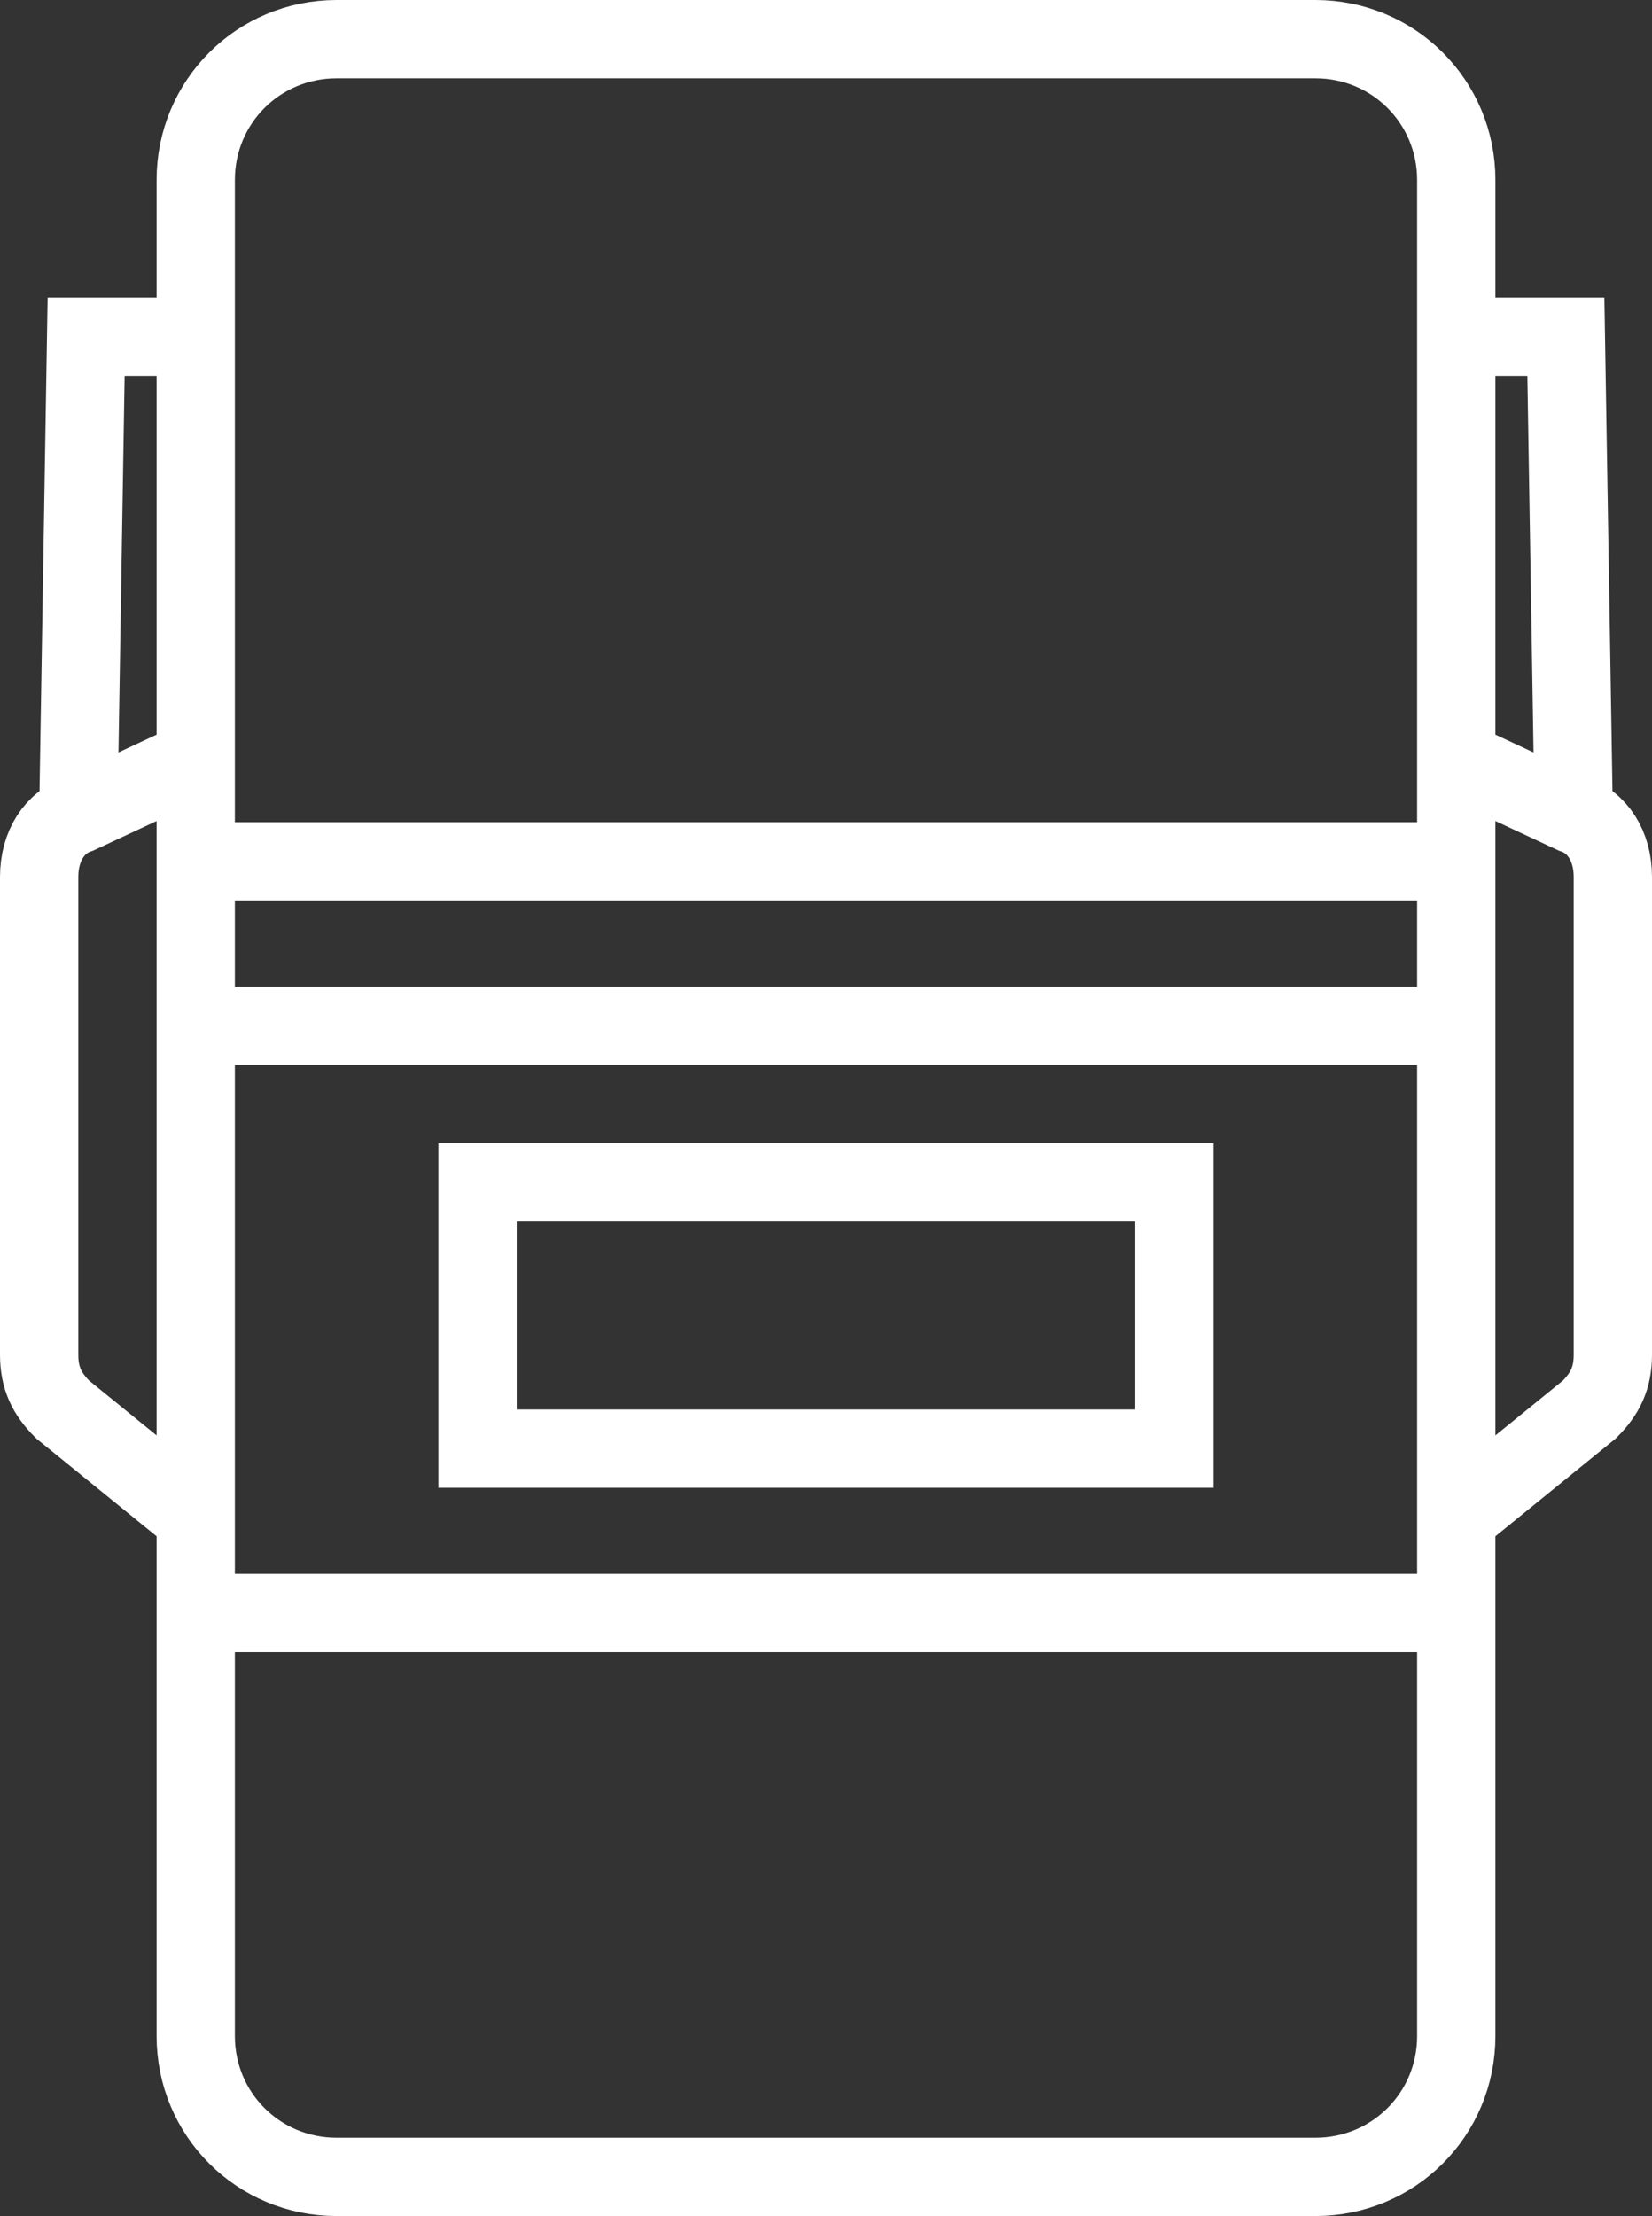
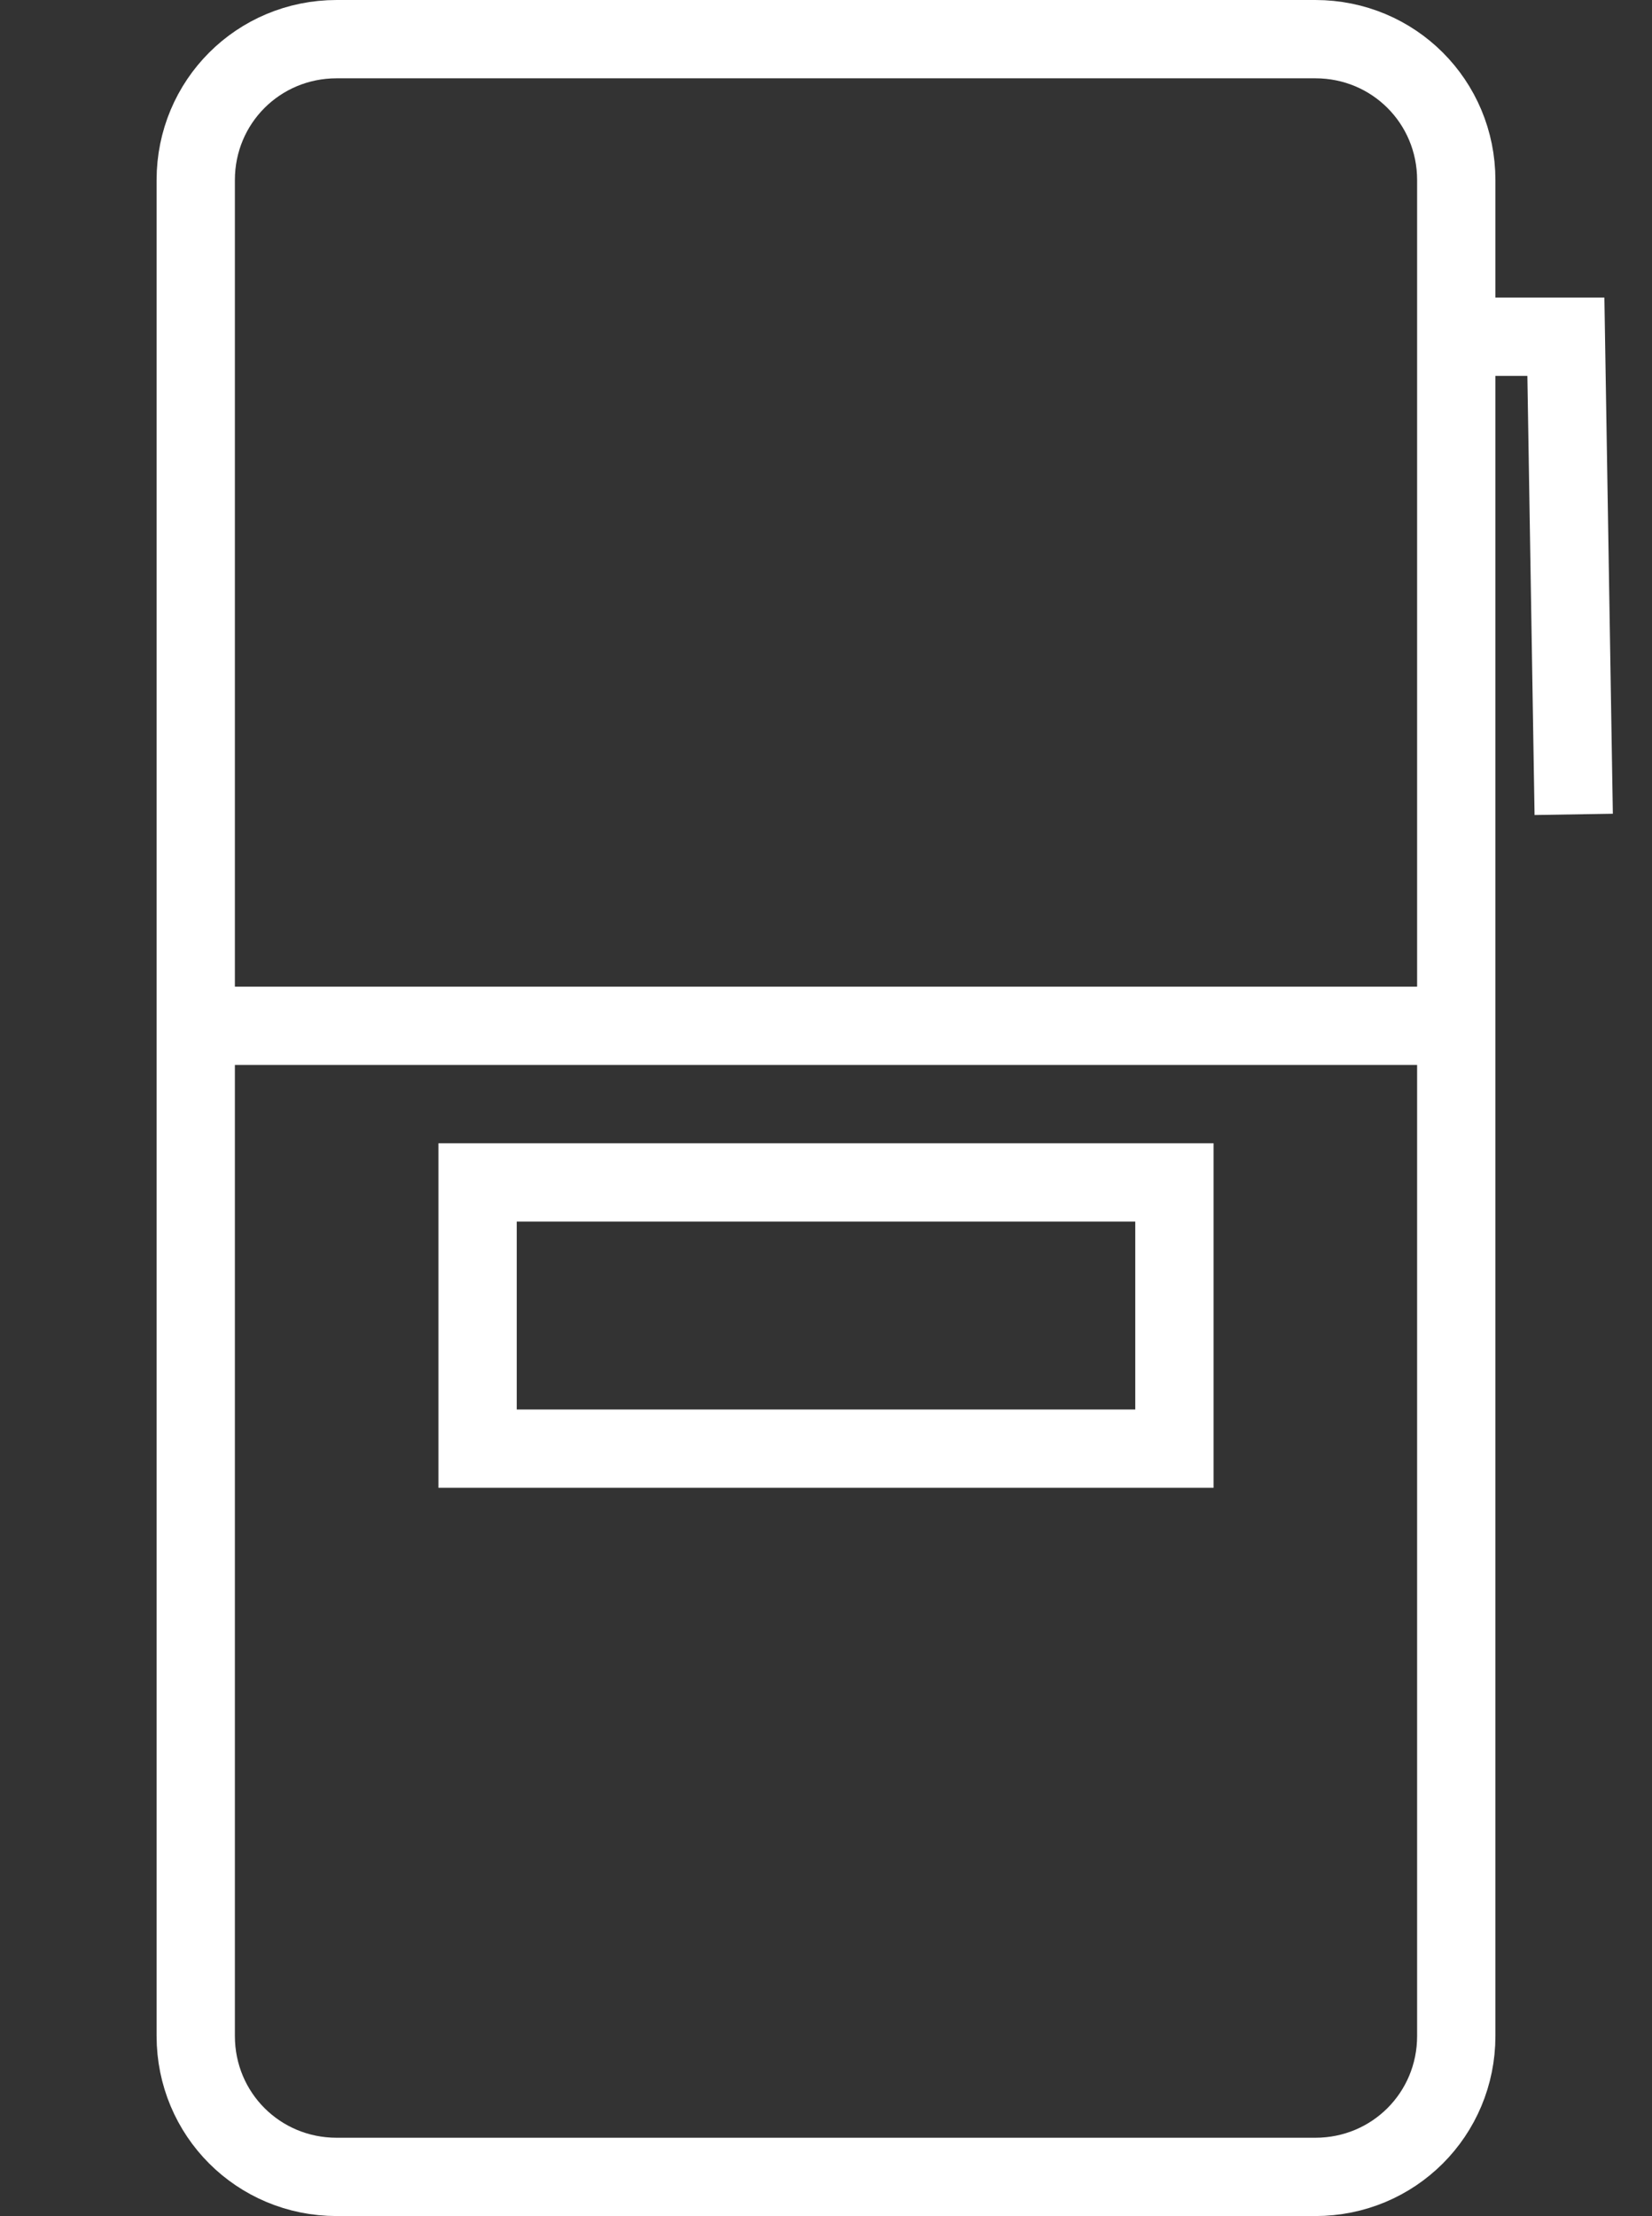
<svg xmlns="http://www.w3.org/2000/svg" version="1.1" id="图层_1" x="0px" y="0px" viewBox="0 0 21.1 28.3" style="enable-background:new 0 0 21.1 28.3;" xml:space="preserve">
  <rect x="0" y="0" width="21.1" height="28.3" fill="#333333" stroke="none" />
  <style type="text/css">
	.st0{fill:#FFFFFF;stroke:#231815;stroke-miterlimit:10;}
	.st1{fill:#E5E5E5;}
	.st2{fill:#0059AB;}
	.st3{opacity:0.9;fill:#0059A7;}
	.st4{fill:none;stroke:#FFFFFF;stroke-width:0.25;stroke-miterlimit:10;}
	.st5{fill:none;stroke:#FFFFFF;stroke-width:0.7;stroke-linecap:round;stroke-miterlimit:10;}
	.st6{fill:none;stroke:#FFFFFF;stroke-width:0.7;stroke-miterlimit:10;}
	.st7{fill:none;stroke:#FFFFFF;stroke-width:0.7;stroke-miterlimit:10;stroke-dasharray:1.452,0.968;}
	.st8{fill:#333333;stroke:#FFFFFF;stroke-width:0.7;stroke-miterlimit:10;}
	.st9{fill:#FFFFFF;}
	.st10{fill:url(#SVGID_1_);stroke:#333333;stroke-width:0.559;stroke-miterlimit:10;}
	.st11{fill:#BBC6DA;}
	.st12{fill:none;stroke:#BBC6DA;stroke-width:2.281;stroke-linecap:round;stroke-linejoin:round;stroke-miterlimit:22.926;}
	.st13{fill:none;stroke:#BBC7DA;stroke-width:1.867;stroke-linecap:round;stroke-miterlimit:10;}
	.st14{fill:none;stroke:#BBC6DA;stroke-width:1.761;stroke-miterlimit:10;}
	.st15{fill:none;stroke:#BBC6DA;stroke-width:1.761;stroke-linecap:round;stroke-miterlimit:10;}
	.st16{fill:none;stroke:#BBC6DA;stroke-width:1.768;stroke-miterlimit:22.926;}
	.st17{clip-path:url(#SVGID_00000134933886164083568420000009176256740278784169_);}
	.st18{fill:none;stroke:#BBC6DA;stroke-width:1.669;stroke-miterlimit:10;}
	.st19{fill:none;stroke:#BBC6DA;stroke-width:1.669;stroke-linecap:round;stroke-miterlimit:10;}
	.st20{fill:#B8C4D6;}
	.st21{clip-path:url(#SVGID_00000098217807584575475770000004521531680920091782_);fill:#666666;}
	.st22{fill:none;stroke:#BBC6DA;stroke-width:1.602;stroke-miterlimit:10;}
	.st23{fill:none;stroke:#BBC6DA;stroke-width:1.5;stroke-miterlimit:10;}
	.st24{fill:#C34544;}
	.st25{fill:#6F7C8E;}
	.st26{fill:url(#SVGID_00000000210910710910441110000014167129104110925734_);}
	.st27{fill:#DBDEE2;}
	.st28{fill:none;stroke:#231815;stroke-width:1.779;stroke-linecap:round;stroke-linejoin:round;stroke-miterlimit:22.926;}
	.st29{fill:none;stroke:#231815;stroke-width:1.779;stroke-miterlimit:22.926;}
	.st30{fill:#389ED9;}
	.st31{fill:none;}
	.st32{fill:none;stroke:#389ED9;stroke-width:1.673;stroke-linecap:round;stroke-miterlimit:10;}
	.st33{fill:none;stroke:#BBC6DA;stroke-width:2.011;stroke-linecap:round;stroke-linejoin:round;stroke-miterlimit:22.926;}
	.st34{fill:none;stroke:#BBC6DA;stroke-width:2.191;stroke-linecap:round;stroke-linejoin:round;stroke-miterlimit:22.926;}
	.st35{fill:#1D99FF;}
	.st36{fill:none;stroke:#1D99FF;stroke-width:2.281;stroke-linecap:round;stroke-linejoin:round;stroke-miterlimit:22.926;}
	.st37{fill:none;stroke:#BBC6DA;stroke-width:1.824;stroke-linecap:round;stroke-miterlimit:10;}
	.st38{fill:none;stroke:#BBC6DA;stroke-width:1.824;stroke-miterlimit:10;}
	.st39{fill:none;stroke:#BBC6DA;stroke-width:2;stroke-linecap:round;stroke-miterlimit:10;}
	.st40{fill:none;stroke:#BBC6DA;stroke-width:2;stroke-miterlimit:10;}
	.st41{fill:url(#Rectangle-39_00000182520378514237094360000014329021376592003496_);}
	.st42{fill:url(#Rectangle-40_00000106117345079861720480000012301038801178424227_);}
	.st43{fill:none;stroke:#B2BACF;stroke-width:0.767;}
	.st44{fill:url(#Rectangle-40_00000098931342035279055280000003043493095231694486_);}
	.st45{fill:url(#Rectangle-40_00000057865952023176127280000010640339888174130071_);}
	.st46{fill:#FFFFFF;stroke:#768197;stroke-width:1.535;}
	.st47{fill:#707E91;}
	.st48{fill:url(#Oval_00000017506158495613250060000017053634261254782390_);stroke:#707E91;stroke-width:2;}
	.st49{fill:none;stroke:#707E91;stroke-width:2;}
	.st50{fill:#FFFFFF;stroke:#707E91;stroke-width:2;}
	.st51{fill:url(#Rectangle-44_00000051366711279996817780000004265043976670523289_);}
	.st52{fill:none;stroke:#707E91;stroke-width:1.61;}
	.st53{opacity:0.1;fill:none;stroke:#707E91;stroke-width:1.61;enable-background:new    ;}
	.st54{fill:#FFFFFF;stroke:#707E91;stroke-width:1.61;}
	.st55{fill:#748199;}
	.st56{fill:url(#Rectangle-19_00000012444203924100944460000009309697301523484589_);}
	.st57{fill:#0264B1;}
	.st58{fill:none;stroke:#0264B1;stroke-width:1.5;stroke-miterlimit:10;}
	.st59{fill:url(#SVGID_00000065789738563468626440000014471315329644085926_);}
	.st60{fill:url(#SVGID_00000116930959389164037530000015403008962353280687_);}
	.st61{fill:#3396FD;}
	.st62{fill:#268CFD;}
	.st63{clip-path:url(#SVGID_00000123426458430966113260000011273675153851977632_);fill:#DFE2E7;}
	.st64{clip-path:url(#SVGID_00000123426458430966113260000011273675153851977632_);fill:#E0E3E8;}
	.st65{clip-path:url(#SVGID_00000123426458430966113260000011273675153851977632_);fill:#E1E4E9;}
	.st66{clip-path:url(#SVGID_00000123426458430966113260000011273675153851977632_);fill:#E2E5E9;}
	.st67{clip-path:url(#SVGID_00000123426458430966113260000011273675153851977632_);fill:#E3E6EA;}
	.st68{clip-path:url(#SVGID_00000123426458430966113260000011273675153851977632_);fill:#E4E7EB;}
	.st69{clip-path:url(#SVGID_00000123426458430966113260000011273675153851977632_);fill:#E5E8EC;}
	.st70{clip-path:url(#SVGID_00000123426458430966113260000011273675153851977632_);fill:#E6E9ED;}
	.st71{clip-path:url(#SVGID_00000123426458430966113260000011273675153851977632_);fill:#E7EAED;}
	.st72{clip-path:url(#SVGID_00000123426458430966113260000011273675153851977632_);fill:#E8EBEE;}
	.st73{clip-path:url(#SVGID_00000123426458430966113260000011273675153851977632_);fill:#EAEBEF;}
	.st74{clip-path:url(#SVGID_00000123426458430966113260000011273675153851977632_);fill:#EBECF0;}
	.st75{clip-path:url(#SVGID_00000123426458430966113260000011273675153851977632_);fill:#ECEDF0;}
	.st76{clip-path:url(#SVGID_00000123426458430966113260000011273675153851977632_);fill:#EDEEF1;}
	.st77{clip-path:url(#SVGID_00000123426458430966113260000011273675153851977632_);fill:#EEEFF2;}
	.st78{clip-path:url(#SVGID_00000123426458430966113260000011273675153851977632_);fill:#EFF0F3;}
	.st79{clip-path:url(#SVGID_00000123426458430966113260000011273675153851977632_);fill:#F0F1F4;}
	.st80{clip-path:url(#SVGID_00000123426458430966113260000011273675153851977632_);fill:#F1F2F4;}
	.st81{clip-path:url(#SVGID_00000123426458430966113260000011273675153851977632_);fill:#F2F3F5;}
	.st82{clip-path:url(#SVGID_00000123426458430966113260000011273675153851977632_);fill:#F3F4F6;}
	.st83{fill:#1296DB;}
	.st84{opacity:0.1;enable-background:new    ;}
	.st85{fill:#DEE3EA;stroke:#DEE3EA;stroke-width:0.574;stroke-miterlimit:10;}
	.st86{fill:#DEE3EA;stroke:#DEE3EA;stroke-width:0.658;stroke-miterlimit:10;}
	.st87{fill:#DEE3EA;}
	.st88{fill:none;stroke:#DEE3EA;stroke-width:1.868;stroke-miterlimit:10;}
	.st89{fill:none;stroke:#DEE3EA;stroke-width:1.868;stroke-linecap:round;stroke-miterlimit:10;}
	.st90{fill:#DEE3EA;stroke:#024CA5;stroke-width:0.623;stroke-miterlimit:10;}
	.st91{fill:#1D97FF;}
	.st92{fill:none;stroke:#1D97FF;stroke-width:1.209;stroke-miterlimit:10;}
	.st93{fill:#FFFFFF;stroke:#1D97FF;stroke-width:1.223;stroke-miterlimit:10;}
	.st94{fill:none;stroke:#1D97FF;stroke-width:1.63;stroke-miterlimit:10;}
	.st95{fill:none;stroke:#00A7E8;stroke-width:1.5;stroke-miterlimit:10;}
	.st96{fill:#02A7E9;stroke:#F6F7F9;stroke-width:0.5;stroke-miterlimit:10;}
	.st97{fill:#02A7E9;stroke:#F6F7F9;stroke-width:0.495;stroke-miterlimit:10;}
	.st98{fill:#02A7E9;stroke:#F6F7F9;stroke-width:0.492;stroke-miterlimit:10;}
	.st99{fill:#02A7E9;stroke:#F6F7F9;stroke-width:0.494;stroke-miterlimit:10;}
	.st100{fill:#02A7E9;stroke:#F6F7F9;stroke-width:0.492;stroke-miterlimit:10;}
	.st101{fill:#02A7E9;}
	.st102{fill:#02A7E9;stroke:#F6F7F9;stroke-miterlimit:10;}
	.st103{fill:#02A7E9;stroke:#F6F7F9;stroke-width:0.471;stroke-miterlimit:10;}
	.st104{fill:#02A7E9;stroke:#F6F7F9;stroke-width:0.47;stroke-miterlimit:10;}
	.st105{fill:#02A7E9;stroke:#F6F7F9;stroke-width:0.449;stroke-miterlimit:10;}
	.st106{fill:#02A7E9;stroke:#02A7E9;stroke-width:0.912;stroke-miterlimit:10;}
	.st107{fill:#02A7E9;stroke:#02A7E9;stroke-width:0.456;stroke-miterlimit:10;}
	.st108{fill:#02A7E9;stroke:#F6F7F9;stroke-width:1.018;stroke-miterlimit:10;}
	.st109{fill:#02A7E9;stroke:#F6F7F9;stroke-width:0.964;stroke-miterlimit:10;}
	.st110{fill:#00A7E8;}
	.st111{fill:#02A7E9;stroke:#FFFFFF;stroke-width:0.5;stroke-miterlimit:10;}
	.st112{fill:none;stroke:#02A7E9;stroke-width:1.7;stroke-linecap:round;stroke-miterlimit:10;}
	.st113{fill:#F6F7F9;}
	.st114{fill:none;stroke:#02A7E9;stroke-width:1.373;stroke-linecap:round;stroke-miterlimit:10;}
	.st115{fill:none;stroke:#02A7E9;stroke-width:1.307;stroke-linecap:round;stroke-miterlimit:10;}
	.st116{fill:#02A7E9;stroke:#F6F7F9;stroke-width:0.75;stroke-miterlimit:10;}
	.st117{fill:none;stroke:#0059A9;stroke-width:2.459;stroke-miterlimit:10;}
	.st118{fill:none;stroke:#0059A9;stroke-width:1.844;stroke-miterlimit:10;}
	.st119{fill:none;stroke:#0059A9;stroke-width:1.844;stroke-linecap:round;stroke-linejoin:round;stroke-miterlimit:10;}
	.st120{fill:none;stroke:#009FE8;stroke-width:1.844;stroke-miterlimit:10;}
	.st121{fill:none;stroke:#009FE8;stroke-width:1.844;stroke-linecap:round;stroke-linejoin:round;stroke-miterlimit:10;}
	.st122{fill:#009FE8;}
	.st123{fill:#0059A9;}
	.st124{fill:none;stroke:#08559D;stroke-width:1.721;stroke-linecap:round;stroke-linejoin:round;stroke-miterlimit:10;}
	.st125{fill:#FFFFFF;stroke:#009FE8;stroke-width:1.844;stroke-miterlimit:10;}
	.st126{fill:none;stroke:#08559D;stroke-width:1.844;stroke-miterlimit:10;}
	.st127{fill:none;stroke:#08559D;stroke-width:1.844;stroke-miterlimit:9.999;}
	.st128{fill:none;stroke:#08559D;stroke-width:1.844;stroke-linecap:round;stroke-miterlimit:10;}
	.st129{fill:none;stroke:#009FE8;stroke-width:1.844;stroke-linecap:round;stroke-miterlimit:10;}
	.st130{fill:#FFFFFF;stroke:#009FE8;stroke-width:1.844;stroke-linecap:round;stroke-miterlimit:10;}
	.st131{fill:none;stroke:#00A7E8;stroke-width:1.442;stroke-linecap:round;stroke-miterlimit:10;}
	.st132{fill:#FFFFFF;stroke:#00A7E8;stroke-width:1.442;stroke-linecap:round;stroke-miterlimit:10;}
	.st133{fill:none;stroke:#00A7E8;stroke-width:1.5;stroke-miterlimit:9.999;}
	.st134{fill:none;stroke:#00A7E8;stroke-width:1.5;stroke-linecap:round;stroke-miterlimit:10;}
	.st135{fill:#00A7E8;stroke:#F6F7F9;stroke-width:0.75;stroke-miterlimit:10;}
	.st136{fill:#00A7E8;stroke:#F6F7F9;stroke-width:0.5;stroke-miterlimit:10;}
	.st137{fill:none;stroke:#00A7E8;stroke-width:1.7;stroke-miterlimit:10;}
	.st138{fill:#ED70A3;}
	.st139{fill:none;stroke:#009FE8;stroke-width:2.345;stroke-miterlimit:10;}
	.st140{fill:none;stroke:#0059A9;stroke-width:2.345;stroke-linecap:round;stroke-miterlimit:10;}
	.st141{fill:none;stroke:#009FE8;stroke-width:2.459;stroke-miterlimit:10;}
	.st142{fill:none;stroke:#BBC6DA;stroke-width:0.4;stroke-linecap:round;stroke-miterlimit:10;}
	.st143{fill:none;stroke:#BBC6DA;stroke-width:0.2;stroke-linecap:round;stroke-miterlimit:10;}
	.st144{fill:none;stroke:#BBC6DA;stroke-width:0.3;stroke-linecap:round;stroke-miterlimit:10;}
	.st145{fill:none;stroke:#BBC6DA;stroke-width:0.355;stroke-linecap:round;stroke-miterlimit:10;}
	.st146{fill:none;stroke:#BBC6DA;stroke-width:0.3;stroke-linecap:round;stroke-linejoin:round;stroke-miterlimit:10;}
	.st147{fill:none;stroke:#BBC6DA;stroke-width:0.371;stroke-linecap:round;stroke-miterlimit:10;}
	.st148{fill:none;stroke:#333333;stroke-width:1.5;stroke-miterlimit:10;}
	.st149{fill:none;stroke:#333333;stroke-width:1.5;stroke-linecap:round;stroke-miterlimit:10;}
	.st150{fill:none;stroke:#333333;stroke-width:1.161;stroke-linecap:round;stroke-miterlimit:10;}
	.st151{fill:none;stroke:#333333;stroke-width:1.161;stroke-miterlimit:10;}
	.st152{fill:none;stroke:#333333;stroke-width:1.354;stroke-miterlimit:10;}
	.st153{fill:none;stroke:#333333;stroke-width:1.3;stroke-miterlimit:10;}
	.st154{fill:none;stroke:#333333;stroke-width:1.3;stroke-linecap:round;stroke-miterlimit:10;}
	.st155{fill:none;stroke:#333333;stroke-width:1.2;stroke-miterlimit:10;}
	.st156{fill:none;stroke:#333333;stroke-width:1.208;stroke-miterlimit:10;}
	.st157{fill:none;stroke:#333333;stroke-width:1.2;stroke-linecap:round;stroke-miterlimit:10;}
	.st158{fill:none;stroke:#333333;stroke-width:1.3;stroke-miterlimit:10;}
	.st159{fill:none;stroke:#333333;stroke-width:1.3;stroke-linecap:round;stroke-miterlimit:10;}
	.st160{fill:none;stroke:#333333;stroke-miterlimit:10;}
	.st161{fill:none;stroke:#333333;stroke-width:2;stroke-miterlimit:10;stroke-dasharray:2.947;}
	.st162{fill:none;stroke:#333333;stroke-width:1.091;stroke-linecap:round;stroke-miterlimit:10;}
	.st163{fill:none;stroke:#333333;stroke-width:0.8;stroke-linecap:round;stroke-miterlimit:10;}
	.st164{fill:none;stroke:#333333;stroke-width:1.031;stroke-miterlimit:10;}
	.st165{fill:url(#SVGID_00000043421170428211041930000012648226030733889924_);}
	.st166{fill:url(#SVGID_00000003082619023810317860000015186308842456936343_);}
	.st167{fill:url(#SVGID_00000124853263970914966300000011568360452138328472_);}
	.st168{fill:url(#SVGID_00000048490945752975286790000008679760967428229807_);}
	.st169{fill:url(#SVGID_00000069379591199597743960000012013011247578564490_);}
	.st170{fill:url(#SVGID_00000016776758510442176540000018003130624394737281_);}
	.st171{fill:url(#SVGID_00000002378183756351765040000004390144971829491112_);}
	.st172{fill:url(#SVGID_00000057830961815715500730000014545852445879420330_);}
	.st173{fill:url(#SVGID_00000021823116204929430240000017802856295674078108_);}
	.st174{fill:url(#SVGID_00000169538480275237343040000017537025797499084979_);}
	.st175{fill:url(#SVGID_00000017485587911180948220000007660745004080399241_);}
	.st176{fill:#94999D;}
	.st177{fill:#CEDBED;}
	.st178{fill:#C68031;}
	.st179{fill:#808589;}
	.st180{fill:#C1C3C3;}
	.st181{clip-path:url(#SVGID_00000135664276564852216220000002616095393772092291_);fill:#C68031;}
	.st182{clip-path:url(#SVGID_00000135664276564852216220000002616095393772092291_);fill:#333E48;}
	.st183{fill:#B5B7B7;}
	.st184{fill:#0071BE;}
	.st185{clip-path:url(#SVGID_00000015348600585255912050000017889797872989693356_);}
	.st186{clip-path:url(#SVGID_00000015348600585255912050000017889797872989693356_);fill:#333E48;}
	.st187{fill:#658BEC;}
	.st188{fill:#FFA819;}
	.st189{fill:#E2C380;}
	.st190{fill:#FF5959;}
	.st191{fill:#EC8080;}
	.st192{clip-path:url(#SVGID_00000036236450628417582860000004269444693591184575_);fill:#C1C3C3;}
	.st193{clip-path:url(#SVGID_00000036236450628417582860000004269444693591184575_);fill:#222323;}
	.st194{fill:#333E48;}
	.st195{fill:#FFAC19;}
	.st196{fill:#959A9E;}
	.st197{fill:#989DA1;}
	.st198{fill:#C5C7C7;}
	.st199{fill:#0071C2;}
	.st200{clip-path:url(#SVGID_00000113330971028372557100000017731613932220865415_);fill:#333E48;}
	.st201{clip-path:url(#SVGID_00000113330971028372557100000017731613932220865415_);fill:#00A7D7;}
	.st202{fill:none;stroke:#FF5959;stroke-width:1.008;stroke-miterlimit:10;}
	.st203{fill:none;stroke:#FF5959;stroke-width:1.513;stroke-miterlimit:10;}
	.st204{fill:#3693D4;}
	.st205{fill:none;stroke:#FF5959;stroke-width:0.504;stroke-miterlimit:10;}
	.st206{fill:none;stroke:#FFAC19;stroke-width:1.008;stroke-miterlimit:10;}
	.st207{fill:#00948C;}
	.st208{fill:#C7C9C9;}
	.st209{fill:#9A9FA3;}
	.st210{fill:#FFAE19;}
	.st211{fill:#E8C980;}
	.st212{clip-path:url(#SVGID_00000123408316956412781530000013284143821171296919_);fill:#FFAE19;}
	.st213{clip-path:url(#SVGID_00000123408316956412781530000013284143821171296919_);fill:#333E48;}
	.st214{fill:#218049;}
	.st215{clip-path:url(#SVGID_00000092413949106258199550000011691396524578138515_);fill:#00A368;}
	.st216{clip-path:url(#SVGID_00000092413949106258199550000011691396524578138515_);fill:#333E48;}
	.st217{clip-path:url(#SVGID_00000029036114422685086140000005524744279259384736_);fill:#B5B7B7;}
	.st218{clip-path:url(#SVGID_00000029036114422685086140000005524744279259384736_);fill:#E8C980;}
	.st219{fill:#0071C4;}
	.st220{clip-path:url(#SVGID_00000086685744808789321940000010294339787380366247_);fill:#00A9D9;}
	.st221{clip-path:url(#SVGID_00000086685744808789321940000010294339787380366247_);fill:#333E48;}
	.st222{fill:#00A368;}
	.st223{fill:#00A9D9;}
	.st224{fill:#303F5B;}
	.st225{fill:#B9C8F1;}
	.st226{clip-path:url(#SVGID_00000128447040972272126910000015586123579644895893_);}
	.st227{clip-path:url(#SVGID_00000024714772675194652670000004150899763961433784_);}
	.st228{fill:#FFC454;}
	.st229{fill:#E35564;}
	.st230{fill:#D04453;}
	.st231{clip-path:url(#SVGID_00000140733587126273746310000013409670524362830524_);fill:#4FB8DF;}
	.st232{clip-path:url(#SVGID_00000140733587126273746310000013409670524362830524_);fill:#434A54;}
	.st233{clip-path:url(#SVGID_00000140733587126273746310000013409670524362830524_);fill:#C2C7CF;}
	.st234{clip-path:url(#SVGID_00000140733587126273746310000013409670524362830524_);fill:#656D78;}
	.st235{fill:#656D78;}
	.st236{fill:#ECB142;}
	.st237{clip-path:url(#SVGID_00000062907586611788646630000012260150718794665088_);fill:#1A7FB6;}
	.st238{fill:#80BCE5;}
	.st239{fill:#4291C5;}
	.st240{fill:#EFBE5D;}
	.st241{fill:#FFA703;}
	.st242{clip-path:url(#SVGID_00000128474489824225404090000017983577568104580530_);fill:#C8E3ED;}
	.st243{clip-path:url(#SVGID_00000128474489824225404090000017983577568104580530_);fill:#4291C5;}
	.st244{clip-path:url(#SVGID_00000128474489824225404090000017983577568104580530_);fill:#1A7FB6;}
	.st245{clip-path:url(#SVGID_00000128474489824225404090000017983577568104580530_);fill:#2D416C;}
	.st246{fill:#1A7FB6;}
	.st247{fill:#2D416C;}
	.st248{clip-path:url(#SVGID_00000158718350770053072560000001194857764885226421_);}
	.st249{fill:#0071C7;}
	.st250{fill:#FFB119;}
	.st251{fill:#7CD8A1;}
	.st252{fill:#9DA2A6;}
	.st253{clip-path:url(#SVGID_00000169521897734760504430000000615451183533935251_);fill:#00ACDC;}
	.st254{clip-path:url(#SVGID_00000169521897734760504430000000615451183533935251_);fill:#218049;}
	.st255{fill:#00A668;}
	.st256{fill:none;stroke:#333333;stroke-width:1.254;stroke-miterlimit:10;}
	.st257{fill:none;stroke:#333333;stroke-width:1.003;stroke-miterlimit:10;}
	.st258{fill:none;stroke:#333333;stroke-width:0.928;stroke-miterlimit:10;}
	.st259{fill:none;stroke:#333333;stroke-width:1.088;stroke-miterlimit:10;}
	.st260{fill:none;stroke:#009FE8;stroke-width:1.601;stroke-miterlimit:10;}
	.st261{fill:none;stroke:#009FE8;stroke-width:1.201;stroke-linecap:round;stroke-linejoin:round;stroke-miterlimit:10;}
	.st262{fill:none;stroke:#009FE8;stroke-width:0.801;stroke-linecap:round;stroke-linejoin:round;stroke-miterlimit:10;}
	.st263{fill:none;stroke:#333333;stroke-width:1.4;stroke-linecap:round;stroke-miterlimit:10;}
	.st264{fill:none;stroke:#333333;stroke-width:0.967;stroke-linecap:round;stroke-miterlimit:10;}
	.st265{fill:none;stroke:#333333;stroke-width:0.988;stroke-linecap:round;stroke-miterlimit:10;}
	.st266{fill:none;stroke:#333333;stroke-width:0.988;stroke-linecap:round;stroke-miterlimit:10;}
	.st267{fill:none;stroke:#333333;stroke-width:0.945;stroke-linecap:round;stroke-miterlimit:10;}
	.st268{fill:#333333;}
	.st269{fill:none;stroke:#333333;stroke-width:1.28;stroke-miterlimit:10;}
	.st270{fill:none;stroke:#333333;stroke-width:1.376;stroke-miterlimit:10;}
	.st271{fill:none;stroke:#333333;stroke-width:1.224;stroke-miterlimit:10;}
	.st272{fill:none;stroke:#333333;stroke-width:1.5;stroke-miterlimit:10;stroke-dasharray:2.522,1.681;}
	.st273{fill:none;stroke:#333333;stroke-width:0.75;stroke-miterlimit:10;}
	.st274{fill:none;stroke:#08559D;stroke-width:2.463;stroke-miterlimit:10;}
	.st275{fill:none;stroke:#08559D;stroke-width:1.23;stroke-linecap:round;stroke-miterlimit:10;}
	.st276{fill:none;stroke:#009FE8;stroke-width:1.23;stroke-linecap:round;stroke-miterlimit:10;}
	.st277{fill:none;stroke:#333333;stroke-width:1.347;stroke-miterlimit:10;}
	.st278{fill:none;stroke:#333333;stroke-width:1.115;stroke-miterlimit:10;}
	.st279{fill:none;stroke:#333333;stroke-linecap:round;stroke-miterlimit:10;}
	.st280{fill:none;stroke:#333333;stroke-width:1.031;stroke-miterlimit:10;}
	.st281{fill:none;stroke:#333333;stroke-width:0.955;stroke-miterlimit:10;}
	.st282{fill:none;stroke:#333333;stroke-width:1.158;stroke-linecap:round;stroke-miterlimit:10;}
	.st283{fill:none;stroke:#333333;stroke-width:0.731;stroke-miterlimit:10;}
	.st284{fill:none;stroke:#333333;stroke-width:1.424;stroke-linecap:round;stroke-miterlimit:10;}
	.st285{fill:none;stroke:#333333;stroke-width:1.08;stroke-linecap:round;stroke-miterlimit:10;}
	.st286{fill:none;stroke:#333333;stroke-width:1.144;stroke-linecap:round;stroke-miterlimit:10;}
	.st287{fill:none;stroke:#333333;stroke-width:0.933;stroke-linecap:round;stroke-miterlimit:10;}
	.st288{fill:none;stroke:#333333;stroke-width:1.07;stroke-miterlimit:10;}
	.st289{fill:none;stroke:#333333;stroke-width:0.82;stroke-linecap:round;stroke-miterlimit:10;}
	.st290{fill:none;stroke:#333333;stroke-width:1.245;stroke-linecap:round;stroke-miterlimit:10;}
	.st291{fill:none;stroke:#333333;stroke-width:0.856;stroke-miterlimit:10;}
	.st292{fill:none;stroke:#333333;stroke-width:0.793;stroke-miterlimit:10;}
	.st293{fill:none;stroke:#333333;stroke-width:0.82;stroke-linecap:round;stroke-miterlimit:10;}
	.st294{fill:none;stroke:#333333;stroke-width:0.784;stroke-linecap:round;stroke-miterlimit:10;}
	.st295{fill:none;stroke:#333333;stroke-width:0.566;stroke-miterlimit:10;}
	.st296{fill:none;stroke:#333333;stroke-width:0.585;stroke-linecap:round;stroke-miterlimit:10;}
	.st297{fill:none;stroke:#333333;stroke-width:0.56;stroke-linecap:round;stroke-miterlimit:10;}
	.st298{fill:none;stroke:#333333;stroke-width:1.182;stroke-linecap:round;stroke-miterlimit:10;}
	.st299{fill:none;stroke:#333333;stroke-width:0.996;stroke-linecap:round;stroke-miterlimit:10;}
	.st300{fill:none;stroke:#333333;stroke-width:0.896;stroke-linecap:round;stroke-miterlimit:10;}
	.st301{fill:none;stroke:#333333;stroke-width:1.245;stroke-miterlimit:10;}
	.st302{fill:none;stroke:#333333;stroke-width:0.774;stroke-miterlimit:10;}
	.st303{fill:none;stroke:#0059A8;stroke-width:2.409;stroke-miterlimit:10;}
	.st304{fill:#0059A8;}
	.st305{fill:#02A6E8;}
	.st306{fill:#0059A8;stroke:#FFFFFF;stroke-width:0.562;stroke-miterlimit:10;}
	.st307{fill:#02A6E8;stroke:#FFFFFF;stroke-width:0.562;stroke-miterlimit:10;}
	.st308{fill:#00A6E7;}
	.st309{fill:none;stroke:#00A6E7;stroke-width:1.432;stroke-miterlimit:10;}
	.st310{fill:#0059A8;stroke:#0059A8;stroke-width:0.716;stroke-miterlimit:10;}
	.st311{fill:none;stroke:#1D99FF;stroke-linecap:round;stroke-miterlimit:10;}
	.st312{fill:none;stroke:#1D99FF;stroke-width:1.68;stroke-linecap:round;stroke-miterlimit:10;}
	.st313{fill:none;stroke:#1D99FF;stroke-width:1.075;stroke-linecap:round;stroke-miterlimit:10;}
	.st314{fill:none;stroke:#1D99FF;stroke-miterlimit:10;}
	.st315{fill:none;stroke:#1D99FF;stroke-width:1.03;stroke-linecap:round;stroke-miterlimit:10;}
	.st316{fill:none;stroke:#1D99FF;stroke-width:1.03;stroke-miterlimit:10;}
	.st317{fill:none;stroke:#1D99FF;stroke-width:0.936;stroke-linecap:round;stroke-miterlimit:10;}
	.st318{fill:url(#SVGID_00000101790363844530690470000011041268428339963270_);}
	.st319{fill:url(#SVGID_00000094591267898627376700000000833387836231827125_);}
	.st320{fill:url(#SVGID_00000031205580987475329450000001471749192233604529_);}
	.st321{fill:url(#SVGID_00000124854061842886888560000018252544137151611523_);}
	.st322{fill:none;stroke:#333333;stroke-width:1.041;stroke-linecap:round;stroke-miterlimit:10;}
	.st323{fill:none;stroke:#333333;stroke-width:1.5;stroke-miterlimit:10;stroke-dasharray:1.673,1.673;}
	.st324{fill:none;stroke:#333333;stroke-width:1.25;stroke-linecap:round;stroke-miterlimit:10;}
	.st325{fill:none;stroke:#333333;stroke-width:1.075;stroke-linecap:round;stroke-miterlimit:10;}
	.st326{fill:none;stroke:#333333;stroke-width:1.336;stroke-linecap:round;stroke-miterlimit:10;}
	.st327{fill:none;stroke:#333333;stroke-width:1.169;stroke-linecap:round;stroke-miterlimit:10;}
	.st328{fill:none;stroke:#333333;stroke-width:1.099;stroke-linecap:round;stroke-miterlimit:10;}
	.st329{fill:#00A0E9;}
	.st330{fill:#009FE8;stroke:#009FE8;stroke-width:1.201;stroke-linecap:round;stroke-linejoin:round;stroke-miterlimit:10;}
	.st331{fill:none;stroke:#009FE8;stroke-width:2;stroke-linecap:round;stroke-miterlimit:10;}
	.st332{fill:#009FE8;stroke:#009FE8;stroke-width:2;stroke-linecap:round;stroke-miterlimit:10;}
	.st333{fill:none;stroke:#009FE8;stroke-width:1.201;stroke-miterlimit:10;}
	.st334{fill:none;stroke:#009FE8;stroke-width:0.4;stroke-miterlimit:10;}
	.st335{fill:none;stroke:#009FE8;stroke-width:0.801;stroke-miterlimit:10;}
	.st336{fill:url(#SVGID_00000032638541942910278960000004666680938914804876_);}
	.st337{fill:#3284FF;stroke:url(#SVGID_00000167389635347726369500000016060006775930185102_);stroke-width:0.12;}
	.st338{fill:url(#SVGID_00000082368663051768245940000006650382357594129026_);}
	.st339{fill:url(#SVGID_00000051353916040458493880000008286964297451217586_);}
	.st340{fill:url(#SVGID_00000000204850355279677130000004338653842641737630_);}
	.st341{fill:url(#SVGID_00000094607830788536102690000008356967709575433878_);}
	.st342{fill:url(#SVGID_00000172430517515783389240000000250116709519632061_);}
	.st343{fill:#073A93;}
	.st344{fill:url(#SVGID_00000121254515832496515620000006352468702461285790_);fill-opacity:0.6;}
	.st345{fill:url(#SVGID_00000067206958404445423080000007988641726242998419_);}
	.st346{fill:none;stroke:url(#SVGID_00000091710992589188048610000000668861605975480747_);stroke-width:0.12;}
	.st347{fill:#3284FF;fill-opacity:0.3;}
	
		.st348{fill:url(#SVGID_00000074443451176830453090000006515290025642633150_);stroke:url(#SVGID_00000012454048897437157710000014756811385212482987_);stroke-width:0.12;}
	.st349{fill:url(#SVGID_00000129901056954175524820000001007825363126577808_);}
	.st350{fill:url(#SVGID_00000138530837016580003890000000695985836125494699_);}
	.st351{fill:url(#SVGID_00000079472885170483731430000010721659457893165735_);}
	.st352{fill:url(#SVGID_00000133531415780877754540000007892119001047364748_);}
	.st353{fill:url(#SVGID_00000165913072130112683620000000623820236564673687_);}
	.st354{fill:url(#SVGID_00000161613733124168887440000016472111057624074372_);}
	.st355{fill:url(#SVGID_00000016796498110199215050000017232017168439023284_);}
	.st356{fill:url(#SVGID_00000000913046779757275240000006223321301787849903_);}
	
		.st357{fill:url(#SVGID_00000129900309654202576510000004739927538041637564_);stroke:url(#SVGID_00000052808735428273697090000014435378137092101553_);stroke-width:0.12;}
	.st358{fill:url(#SVGID_00000146479552597498382460000008189400901057561002_);}
	.st359{fill:url(#SVGID_00000158718570207017244380000018277630680737143991_);}
	.st360{fill:url(#SVGID_00000029045678459971056490000016847790721822951342_);}
	.st361{fill:url(#SVGID_00000018219814233835166060000016048042856733275055_);}
	.st362{fill:url(#SVGID_00000113324668157022897220000016637430439990520967_);}
	.st363{fill:url(#SVGID_00000174585487817475388090000001846791929367712139_);}
	.st364{fill:url(#SVGID_00000157272006663259346320000011370582859796952972_);}
	.st365{fill:url(#SVGID_00000116939525678658300830000009781348107892850101_);}
	
		.st366{fill:url(#SVGID_00000140006089973617422890000006202859244398691981_);stroke:url(#SVGID_00000170971782903924101380000014891940038676700810_);stroke-width:0.12;}
	.st367{fill:url(#SVGID_00000134949807816532942590000004006488399648700076_);}
	.st368{fill:url(#SVGID_00000043422710457527015550000002194469680993942700_);}
	.st369{fill:url(#SVGID_00000158730665898189062260000004792576071305603205_);}
	.st370{fill:url(#SVGID_00000111895382850683485830000009869920055849768089_);}
	.st371{fill:url(#SVGID_00000169537762793560767150000016907215250021403312_);}
	.st372{fill:url(#SVGID_00000101784926822552592950000000171033836433912967_);}
	.st373{fill:url(#SVGID_00000025410035295009963490000005212942000437110457_);}
	.st374{fill:url(#SVGID_00000023994058101427786190000009301497634636393354_);}
	.st375{fill:url(#SVGID_00000039096337785167332790000004271708100408872124_);}
	.st376{fill:url(#SVGID_00000140716261734449058260000015371626202488306055_);}
	.st377{fill:url(#SVGID_00000127040905386390929930000004449704394080340109_);}
	.st378{fill:url(#SVGID_00000078734072797710528090000005119610406841092514_);}
	.st379{fill:#3276FF;stroke:url(#SVGID_00000112618568750446923710000017410764383218554556_);stroke-width:0.12;}
	.st380{fill:url(#SVGID_00000038414881114457335960000007421083207790901149_);}
	.st381{fill:url(#SVGID_00000093157938431867070070000003309936171672044714_);}
	.st382{fill:url(#SVGID_00000022553531921634340170000013016061559159336327_);}
	.st383{fill:url(#SVGID_00000080912880712904654950000002448776987440614065_);}
	.st384{fill:none;stroke:url(#SVGID_00000047045746569080805640000016981351673227632275_);stroke-width:0.12;}
	.st385{fill:url(#SVGID_00000173859139243466466100000012421928959118911672_);}
	.st386{fill:none;stroke:url(#SVGID_00000056418636218463419180000015267390603940597642_);stroke-width:0.12;}
	.st387{fill:url(#SVGID_00000007429408917538797440000010240304030631126934_);}
	
		.st388{fill:url(#SVGID_00000113315445718169948370000018349419186026864801_);stroke:url(#SVGID_00000015326440158930542040000017737605241696579986_);stroke-width:0.12;}
	.st389{fill:none;stroke:#009FE8;stroke-width:1.257;stroke-miterlimit:10;}
	.st390{fill:none;stroke:#FFFFFF;stroke-width:0.801;stroke-linecap:round;stroke-miterlimit:10;}
	.st391{fill:none;stroke:#00A7E8;stroke-width:1.089;stroke-linecap:round;stroke-miterlimit:10;}
	.st392{fill:none;stroke:#FFFFFF;stroke-width:1.201;stroke-linecap:round;stroke-miterlimit:10;}
	.st393{fill:none;stroke:#00A7E8;stroke-width:1.201;stroke-linecap:round;stroke-miterlimit:10;}
	.st394{fill:none;stroke:#FFFFFF;stroke-width:0.801;stroke-miterlimit:10;}
	.st395{fill:none;stroke:#00A7E8;stroke-width:2.802;stroke-miterlimit:10;}
	.st396{fill:none;stroke:#00A7E8;stroke-width:1.601;stroke-miterlimit:10;}
	.st397{fill:none;stroke:#333333;stroke-width:1.199;stroke-miterlimit:10;}
	.st398{fill:none;stroke:#333333;stroke-width:1.154;stroke-linecap:round;stroke-miterlimit:10;}
	.st399{fill:none;stroke:#BBC6DA;stroke-width:1.5;stroke-linecap:round;stroke-miterlimit:10;}
	.st400{fill:none;stroke:#00A7E8;stroke-width:1.127;stroke-miterlimit:10;}
	.st401{fill:none;stroke:#02A7E9;stroke-width:1.5;stroke-linecap:round;stroke-miterlimit:10;}
	.st402{fill:none;stroke:#02A7E9;stroke-width:1.308;stroke-linecap:round;stroke-miterlimit:10;}
	.st403{fill:none;stroke:#02A7E9;stroke-width:1.5;stroke-miterlimit:10;}
	.st404{fill:none;stroke:#02A7E9;stroke-width:1.482;stroke-linecap:round;stroke-miterlimit:10;}
	.st405{fill:none;stroke:#02A7E9;stroke-width:1.482;stroke-miterlimit:10;}
	.st406{fill:none;stroke:#00A7E8;stroke-width:1.569;stroke-miterlimit:10;}
	.st407{fill:none;stroke:#00A7E8;stroke-width:1.715;stroke-miterlimit:10;}
	.st408{fill:none;stroke:#00A7E8;stroke-width:1.715;stroke-linecap:round;stroke-miterlimit:10;}
	.st409{fill:none;stroke:#02A7E9;stroke-width:1.032;stroke-linecap:round;stroke-miterlimit:10;}
	.st410{fill:none;stroke:#02A7E9;stroke-width:0.983;stroke-linecap:round;stroke-miterlimit:10;}
	.st411{clip-path:url(#SVGID_00000072276173623207211560000003331775271508847772_);}
	.st412{fill:none;stroke:#02A7E9;stroke-width:1.278;stroke-linecap:round;stroke-miterlimit:10;}
	.st413{fill:none;stroke:#333333;stroke-width:1.35;stroke-miterlimit:10;}
	.st414{fill:#333333;stroke:#333333;stroke-width:0.899;stroke-miterlimit:10;}
	.st415{fill:none;stroke:#333333;stroke-width:1.348;stroke-miterlimit:10;}
	.st416{fill:none;stroke:#333333;stroke-width:1.272;stroke-linecap:round;stroke-miterlimit:10;}
	.st417{fill:none;stroke:#333333;stroke-width:1.272;stroke-miterlimit:10;}
	.st418{fill:none;stroke:#333333;stroke-width:1.131;stroke-linecap:round;stroke-miterlimit:10;}
	.st419{fill:none;stroke:#333333;stroke-width:0.826;stroke-linecap:round;stroke-miterlimit:10;}
	.st420{fill:none;stroke:#333333;stroke-width:1.217;stroke-linecap:round;stroke-miterlimit:10;}
	.st421{fill:none;stroke:#000000;stroke-width:1.052;stroke-linecap:round;stroke-miterlimit:10;}
	.st422{fill:none;stroke:#000000;stroke-width:1.052;stroke-miterlimit:10;}
	.st423{fill:none;stroke:#0059A9;stroke-width:1.628;stroke-miterlimit:10;}
	.st424{fill:none;stroke:#08559D;stroke-width:1.221;stroke-linecap:round;stroke-miterlimit:10;}
	.st425{fill:#FFFFFF;stroke:#009FE8;stroke-width:1.221;stroke-miterlimit:10;}
	.st426{fill:none;stroke:#009FE8;stroke-width:1.221;stroke-linecap:round;stroke-miterlimit:10;}
	.st427{fill:#FFFFFF;stroke:#009FE8;stroke-width:1.221;stroke-linecap:round;stroke-miterlimit:10;}
	.st428{fill:none;stroke:#009FE8;stroke-width:1.628;stroke-miterlimit:10;}
	.st429{fill:none;stroke:#0059A9;stroke-width:1.627;stroke-miterlimit:10;}
	.st430{fill:none;stroke:#08559D;stroke-width:1.629;stroke-miterlimit:10;}
	.st431{fill:none;stroke:#08559D;stroke-width:1.22;stroke-linecap:round;stroke-miterlimit:10;}
	.st432{fill:none;stroke:#08559D;stroke-width:0.814;stroke-linecap:round;stroke-miterlimit:10;}
	.st433{fill:none;stroke:#009FE8;stroke-width:0.814;stroke-linecap:round;stroke-miterlimit:10;}
	.st434{fill:none;stroke:#1D99FF;stroke-width:1.027;stroke-linecap:round;stroke-miterlimit:10;}
	.st435{fill:none;stroke:#1D99FF;stroke-width:1.215;stroke-linecap:round;stroke-miterlimit:10;}
	.st436{fill:none;stroke:#333333;stroke-width:1.07;stroke-miterlimit:10;stroke-dasharray:1.8,1.2;}
	.st437{fill:none;stroke:#333333;stroke-width:0.823;stroke-linecap:round;stroke-miterlimit:10;}
	.st438{fill:none;stroke:#333333;stroke-width:1.073;stroke-miterlimit:10;}
	.st439{fill:none;stroke:#333333;stroke-width:0.536;stroke-miterlimit:10;}
	.st440{fill:none;stroke:#333333;stroke-width:0.715;stroke-miterlimit:10;}
	.st441{fill:none;stroke:#333333;stroke-width:1.073;stroke-linecap:round;stroke-miterlimit:10;}
	.st442{fill:none;stroke:#333333;stroke-width:1.07;stroke-linecap:round;stroke-miterlimit:10;}
	.st443{fill:none;stroke:#333333;stroke-width:0.705;stroke-linecap:round;stroke-miterlimit:10;}
	.st444{fill:none;stroke:#333333;stroke-width:0.674;stroke-linecap:round;stroke-miterlimit:10;}
	.st445{fill:none;stroke:#333333;stroke-width:0.705;stroke-linecap:round;stroke-miterlimit:10;}
	.st446{fill:none;stroke:#333333;stroke-width:0.736;stroke-miterlimit:10;}
	.st447{fill:none;stroke:#333333;stroke-width:1.016;stroke-linecap:round;stroke-miterlimit:10;}
	.st448{fill:none;stroke:#333333;stroke-width:0.856;stroke-linecap:round;stroke-miterlimit:10;}
	.st449{fill:none;stroke:#333333;stroke-width:0.77;stroke-linecap:round;stroke-miterlimit:10;}
	.st450{fill:none;stroke:#333333;stroke-width:0.98;stroke-linecap:round;stroke-miterlimit:10;}
	.st451{fill:none;stroke:#333333;stroke-width:1.044;stroke-miterlimit:10;}
	.st452{fill:none;stroke:#333333;stroke-width:1.044;stroke-linecap:round;stroke-miterlimit:10;}
	.st453{fill:none;stroke:#333333;stroke-width:1.242;stroke-miterlimit:10;}
	.st454{fill:none;stroke:#333333;stroke-width:1.387;stroke-miterlimit:10;}
	.st455{fill:none;stroke:#333333;stroke-width:1.66;stroke-miterlimit:10;}
	.st456{fill:none;stroke:#333333;stroke-width:1.66;stroke-linecap:round;stroke-miterlimit:10;}
	.st457{fill:url(#SVGID_00000077299283196578490450000011082457641500597406_);}
	.st458{fill:url(#SVGID_00000099634320448311499420000013580710902257547942_);}
	.st459{fill:none;stroke:#024CA5;stroke-width:0.5;stroke-miterlimit:10;}
	.st460{fill:none;stroke:#FFFFFF;stroke-width:1.5;stroke-linecap:round;stroke-miterlimit:10;}
	.st461{fill:none;stroke:#FFFFFF;stroke-width:0.988;stroke-linecap:round;stroke-miterlimit:10;}
	.st462{fill:none;stroke:#FFFFFF;stroke-width:0.945;stroke-linecap:round;stroke-miterlimit:10;}
	.st463{fill:none;stroke:#FFFFFF;stroke-width:1.424;stroke-linecap:round;stroke-miterlimit:10;}
	.st464{fill:none;stroke:#FFFFFF;stroke-width:1.2;stroke-linecap:round;stroke-miterlimit:10;}
	.st465{fill:none;stroke:#FFFFFF;stroke-width:1.08;stroke-linecap:round;stroke-miterlimit:10;}
	.st466{fill:none;stroke:#FFFFFF;stroke-miterlimit:10;}
	.st467{fill:none;stroke:#FFFFFF;stroke-width:1.075;stroke-linecap:round;stroke-miterlimit:10;}
	.st468{fill:none;stroke:#FFFFFF;stroke-width:1.272;stroke-linecap:round;stroke-miterlimit:10;}
	.st469{fill:#333333;stroke:#FFFFFF;stroke-miterlimit:10;}
	.st470{fill:none;stroke:#FFFFFF;stroke-width:0.988;stroke-linecap:round;stroke-miterlimit:10;}
	.st471{fill:none;stroke:#FFFFFF;stroke-width:1.5;stroke-miterlimit:10;}
	.st472{fill:none;stroke:#FFFFFF;stroke-linecap:round;stroke-miterlimit:10;}
	.st473{fill:none;stroke:#FFFFFF;stroke-width:1.3;stroke-miterlimit:10;}
	.st474{fill:none;stroke:#FFFFFF;stroke-width:1.3;stroke-linecap:round;stroke-miterlimit:10;}
	.st475{fill:none;stroke:#FFFFFF;stroke-width:2;stroke-miterlimit:10;stroke-dasharray:2.947;}
	.st476{fill:none;stroke:#FFFFFF;stroke-width:1.091;stroke-linecap:round;stroke-miterlimit:10;}
	.st477{fill:none;stroke:#FFFFFF;stroke-width:1.031;stroke-miterlimit:10;}
	.st478{fill:none;stroke:#FFFFFF;stroke-width:0.955;stroke-miterlimit:10;}
	
		.st479{fill:url(#SVGID_00000034808368036439205990000004930642680298093244_);stroke:#333333;stroke-width:0.404;stroke-miterlimit:10;}
	.st480{fill:url(#SVGID_00000132769170681014894290000002192766503688677042_);}
	.st481{fill:none;stroke:#FFFFFF;stroke-width:0.5;stroke-miterlimit:10;}
	.st482{fill:none;stroke:#333333;stroke-width:1.206;stroke-linecap:round;stroke-miterlimit:10;}
	.st483{fill:none;stroke:#333333;stroke-width:0.869;stroke-miterlimit:10;}
	.st484{fill:none;stroke:#333333;stroke-width:1.305;stroke-linecap:round;stroke-miterlimit:10;}
	.st485{fill:none;stroke:#333333;stroke-width:0.911;stroke-linecap:round;stroke-miterlimit:10;}
	.st486{fill:#C9A161;}
	.st487{fill:#10A957;}
	.st488{fill:#02160A;}
	.st489{clip-path:url(#SVGID_00000173874493181432978820000007811249352448009345_);}
	.st490{fill:none;stroke:#1D99FF;stroke-width:1.066;stroke-linecap:round;stroke-miterlimit:10;}
	.st491{fill:none;stroke:#000000;stroke-width:2.105;stroke-linecap:round;stroke-miterlimit:10;}
	.st492{fill:none;stroke:#FFFFFF;stroke-width:1.521;stroke-linecap:round;stroke-miterlimit:10;}
	
		.st493{fill:url(#SVGID_00000144321078749029147660000015639372681251308470_);stroke:#333333;stroke-width:0.404;stroke-miterlimit:10;}
	.st494{fill:none;stroke:#FFFFFF;stroke-width:1.253;stroke-linecap:round;stroke-miterlimit:10;}
	.st495{fill:#4ABC33;}
	.st496{fill:#070707;}
	.st497{fill:#FFB91D;}
	.st498{fill:#F5AF38;}
	.st499{fill:#040000;}
	.st500{fill:none;stroke:#333333;stroke-width:0.75;stroke-linecap:round;stroke-miterlimit:10;}
	.st501{fill:none;stroke:#333333;stroke-width:1.041;stroke-linecap:round;stroke-miterlimit:10;}
	.st502{fill:none;stroke:#333333;stroke-width:0.916;stroke-linecap:round;stroke-miterlimit:10;}
	.st503{fill:none;stroke:#333333;stroke-width:1.222;stroke-linecap:round;stroke-miterlimit:10;}
	.st504{fill:#BDBDBD;}
	.st505{fill:none;stroke:#333333;stroke-width:1.06;stroke-linecap:round;stroke-miterlimit:10;}
	.st506{fill:none;stroke:#333333;stroke-width:0.636;stroke-miterlimit:10;}
	.st507{fill:none;stroke:#333333;stroke-width:1.033;stroke-linecap:round;stroke-miterlimit:10;}
	.st508{fill:none;stroke:#333333;stroke-width:0.673;stroke-linecap:round;stroke-miterlimit:10;}
	.st509{clip-path:url(#SVGID_00000076591227065204821730000013336774419629628805_);}
	.st510{fill:none;stroke:#6296FF;stroke-miterlimit:10;}
	.st511{fill:#3D3E40;}
	.st512{fill:none;stroke:#6296FF;stroke-width:0.953;stroke-miterlimit:10;}
	.st513{fill:none;stroke:#333333;stroke-width:1.054;stroke-linecap:round;stroke-miterlimit:10;}
	.st514{fill:none;stroke:#FFFFFF;stroke-width:0.75;stroke-linecap:round;stroke-miterlimit:10;}
	.st515{fill:none;stroke:#FFFFFF;stroke-width:0.415;stroke-linecap:round;stroke-miterlimit:10;}
	.st516{fill:none;stroke:#FFFFFF;stroke-width:0.695;stroke-linecap:round;stroke-miterlimit:10;}
	.st517{fill:none;stroke:#FFFFFF;stroke-width:0.695;stroke-miterlimit:10;}
	.st518{fill:none;stroke:#FFFFFF;stroke-width:0.744;stroke-linecap:round;stroke-miterlimit:10;}
	.st519{opacity:0.2;}
	.st520{fill-rule:evenodd;clip-rule:evenodd;fill:#D3E0E5;}
	.st521{opacity:0.3;}
	.st522{fill-rule:evenodd;clip-rule:evenodd;fill:#FF0000;}
	.st523{fill:none;stroke:#FFFFFF;stroke-width:0.769;stroke-miterlimit:10;}
	.st524{fill:none;stroke:#FFFFFF;stroke-width:0.756;stroke-linecap:round;stroke-miterlimit:10;}
	.st525{fill:none;stroke:#FFFFFF;stroke-width:0.703;stroke-miterlimit:10;}
	.st526{fill:none;stroke:#FFFFFF;stroke-width:0.675;stroke-miterlimit:10;}
	.st527{fill:none;stroke:#333333;stroke-width:1.238;stroke-linecap:round;stroke-miterlimit:10;}
	.st528{fill:none;stroke:#333333;stroke-width:0.804;stroke-linecap:round;stroke-miterlimit:10;}
	.st529{fill:none;stroke:#333333;stroke-width:1.2;stroke-linecap:round;stroke-miterlimit:10;stroke-dasharray:1.963,3.927;}
	.st530{fill:none;stroke:#333333;stroke-width:1.2;stroke-linecap:round;stroke-miterlimit:10;stroke-dasharray:2.033,4.066;}
	.st531{fill:none;stroke:#FFFFFF;stroke-width:0.73;stroke-linecap:round;stroke-miterlimit:10;}
	.st532{fill:none;stroke:#FFFFFF;stroke-width:0.67;stroke-linecap:round;stroke-miterlimit:10;}
	.st533{fill:none;stroke:#FFFFFF;stroke-width:0.5;stroke-linecap:round;stroke-miterlimit:10;}
	.st534{fill:none;stroke:#FFFFFF;stroke-width:0.586;stroke-linecap:round;stroke-miterlimit:10;}
	.st535{fill:none;stroke:#FFFFFF;stroke-width:0.58;stroke-linecap:round;stroke-miterlimit:10;}
	.st536{fill:none;stroke:#FFFFFF;stroke-width:0.58;stroke-linecap:round;stroke-miterlimit:10;stroke-dasharray:1.8,1.2;}
	.st537{fill:none;stroke:#FFFFFF;stroke-width:0.625;stroke-linecap:round;stroke-miterlimit:10;}
	.st538{fill:none;stroke:#1D99FF;stroke-width:1.104;stroke-linecap:round;stroke-miterlimit:10;}
	.st539{fill:none;stroke:#1D99FF;stroke-width:0.781;stroke-linecap:round;stroke-miterlimit:10;}
	.st540{opacity:0.9;fill:#00599F;}
	.st541{fill:none;stroke:#FFFFFF;stroke-width:0.664;stroke-linecap:round;stroke-miterlimit:10;}
	.st542{fill:none;stroke:#333333;stroke-width:1.4;stroke-miterlimit:10;}
	.st543{fill:none;stroke:#333333;stroke-width:1.4;stroke-miterlimit:10;stroke-dasharray:2.905,1.937;}
	.st544{fill:none;stroke:#333333;stroke-width:1.21;stroke-linecap:round;stroke-miterlimit:10;}
	.st545{enable-background:new    ;}
	.st546{clip-path:url(#SVGID_00000181057584531042500150000010738610742768607921_);enable-background:new    ;}
	.st547{fill:#102A50;}
	.st548{fill:#112B53;}
	.st549{fill:#112D56;}
	.st550{fill:#122E59;}
	.st551{fill:#13305C;}
	.st552{fill:#13325F;}
	.st553{fill:#143362;}
	.st554{fill:#143565;}
	.st555{fill:#153668;}
	.st556{fill:#16386B;}
	.st557{fill:#163A6E;}
	.st558{fill:#173B71;}
	.st559{fill:#183D74;}
	.st560{fill:#183E77;}
	.st561{fill:#19407A;}
	.st562{clip-path:url(#SVGID_00000060020811712528126830000016828822174722185116_);enable-background:new    ;}
	.st563{fill:#183E76;}
	.st564{fill:#1B4584;}
	.st565{clip-path:url(#SVGID_00000147212560995184248350000015654130348425993895_);enable-background:new    ;}
	.st566{fill:#19427D;}
	.st567{fill:#1A4381;}
	.st568{fill:#1B4687;}
	.st569{fill:#1C488A;}
	.st570{fill:#1D4A8D;}
	.st571{fill:#1D4B90;}
	.st572{fill:#1E4D93;}
	.st573{fill:#1E4E96;}
	.st574{fill:#1F5099;}
	.st575{fill:#3A65A5;}
	.st576{fill:#456EAA;}
	.st577{fill:#4E74AE;}
	.st578{fill:#557AB1;}
	.st579{fill:#5B7FB4;}
	.st580{fill:#112B52;}
	.st581{fill:#E8E8E8;}
	.st582{clip-path:url(#SVGID_00000052088084061781044590000014596109291055734155_);enable-background:new    ;}
	.st583{fill:#A8A8A8;}
	.st584{fill:#ADADAD;}
	.st585{fill:#B3B3B3;}
	.st586{fill:#B8B8B8;}
	.st587{fill:#C2C2C2;}
	.st588{clip-path:url(#SVGID_00000168799025888660563770000014591546534268854949_);enable-background:new    ;}
	.st589{fill:#C5C5C5;}
	.st590{clip-path:url(#SVGID_00000174573064807132097010000009866858123252537504_);enable-background:new    ;}
	.st591{fill:#E6E6E6;}
	.st592{fill:#EBEBEB;}
	.st593{fill:#F0F0F0;}
	.st594{fill:#F5F5F5;}
	.st595{fill:#FAFAFA;}
	.st596{fill:#CFCFCF;}
	.st597{clip-path:url(#SVGID_00000152241695408523163510000005223349469319026871_);enable-background:new    ;}
	.st598{clip-path:url(#SVGID_00000147931383075924179100000018030716353694169016_);enable-background:new    ;}
	.st599{fill:#858585;}
	.st600{fill:#8A8A8A;}
	.st601{fill:#8F8F8F;}
	.st602{fill:#949494;}
	.st603{fill:#999999;}
	.st604{fill:#9E9E9E;}
	.st605{fill:#A3A3A3;}
	.st606{clip-path:url(#SVGID_00000080200867379738232990000009303242789606818721_);enable-background:new    ;}
	.st607{fill:#C7C7C7;}
	.st608{fill:#CCCCCC;}
	.st609{fill:#D1D1D1;}
	.st610{fill:#D6D6D6;}
	.st611{fill:#DBDBDB;}
	.st612{fill:#E0E0E0;}
	.st613{clip-path:url(#SVGID_00000081631850888473674560000002044342189830470034_);enable-background:new    ;}
	.st614{clip-path:url(#SVGID_00000153665839810341702320000000901053864562629258_);enable-background:new    ;}
	.st615{clip-path:url(#SVGID_00000178186971367444290830000002114371330716716985_);enable-background:new    ;}
	.st616{clip-path:url(#SVGID_00000139274163204157390030000015748025031691744694_);enable-background:new    ;}
	.st617{fill:#DCDCDC;}
	.st618{clip-path:url(#SVGID_00000124866327575226284300000011352396273850757552_);enable-background:new    ;}
	.st619{fill:#898989;}
	.st620{clip-path:url(#SVGID_00000162323030930246895700000014574647776772082617_);enable-background:new    ;}
	.st621{clip-path:url(#SVGID_00000096059559766120727250000001876031745306790809_);enable-background:new    ;}
	.st622{clip-path:url(#SVGID_00000035514739499420143930000002968757598487592329_);enable-background:new    ;}
	.st623{clip-path:url(#SVGID_00000080168464987146494120000013812088845306897813_);enable-background:new    ;}
	.st624{clip-path:url(#SVGID_00000030450976179805123900000004787557749247750537_);enable-background:new    ;}
	.st625{clip-path:url(#SVGID_00000110430469773943379560000002595197227673777327_);enable-background:new    ;}
	.st626{clip-path:url(#SVGID_00000043436076190020552620000000363538228734666381_);enable-background:new    ;}
	.st627{clip-path:url(#SVGID_00000171707251733208401500000004758713724144191638_);enable-background:new    ;}
	.st628{clip-path:url(#SVGID_00000040573865081874486750000002167409763878037376_);enable-background:new    ;}
	.st629{clip-path:url(#SVGID_00000121962802451528023540000015393628202228861374_);enable-background:new    ;}
	.st630{clip-path:url(#SVGID_00000141413450424324854980000004795364310069377461_);enable-background:new    ;}
	.st631{clip-path:url(#SVGID_00000142173897070539688360000016162166858847030186_);enable-background:new    ;}
	.st632{clip-path:url(#SVGID_00000072989192435021769720000003374135796669805973_);enable-background:new    ;}
	.st633{fill:#1B4583;}
	.st634{clip-path:url(#SVGID_00000023239391415151323710000016335603345526036897_);enable-background:new    ;}
	.st635{fill:#112C55;}
	.st636{clip-path:url(#SVGID_00000126310816193176080380000003496173773310123686_);enable-background:new    ;}
	.st637{clip-path:url(#SVGID_00000048501162935166831530000012375595392600819893_);enable-background:new    ;}
	.st638{clip-path:url(#SVGID_00000052800222905790772850000008493087770842582196_);enable-background:new    ;}
	.st639{fill:#FCFCFC;}
	.st640{clip-path:url(#SVGID_00000151528975984503065330000004547879421320302764_);enable-background:new    ;}
	.st641{clip-path:url(#SVGID_00000011727427007826597780000007651634884522324158_);enable-background:new    ;}
	.st642{fill:#F1F1F1;}
	.st643{clip-path:url(#SVGID_00000095331820440183848460000001224592079377970864_);enable-background:new    ;}
	.st644{clip-path:url(#SVGID_00000138545067458974514680000016742800074670091398_);enable-background:new    ;}
	.st645{clip-path:url(#SVGID_00000152964494954768518410000002764193332769383047_);enable-background:new    ;}
	.st646{clip-path:url(#SVGID_00000088106110379499014440000002229091430679725967_);enable-background:new    ;}
	.st647{clip-path:url(#SVGID_00000173848504275191794020000002611510617435049149_);enable-background:new    ;}
	.st648{clip-path:url(#SVGID_00000031924774752290096240000008917967783968578224_);enable-background:new    ;}
	.st649{clip-path:url(#SVGID_00000062903838029588903360000003011178902028306356_);enable-background:new    ;}
	.st650{fill:#8E8E8E;}
	.st651{clip-path:url(#SVGID_00000067227781206696571680000009022312935133314725_);enable-background:new    ;}
	.st652{clip-path:url(#SVGID_00000052818557896455903610000013062551422361808303_);enable-background:new    ;}
	.st653{clip-path:url(#SVGID_00000085216037777882389500000011989901206457335968_);enable-background:new    ;}
	.st654{fill:#9F9F9F;}
	.st655{clip-path:url(#SVGID_00000064355196511950135020000007851236253626576803_);enable-background:new    ;}
	.st656{clip-path:url(#SVGID_00000003787281214033984970000014489718909711773576_);enable-background:new    ;}
	.st657{clip-path:url(#SVGID_00000174603251647019746510000002569571747957819295_);enable-background:new    ;}
	.st658{clip-path:url(#SVGID_00000031922402174458541900000007758711477171976361_);enable-background:new    ;}
	.st659{clip-path:url(#SVGID_00000181078175689859979840000014842099454860052363_);enable-background:new    ;}
	.st660{clip-path:url(#SVGID_00000052105325208393106420000010412559630399882134_);enable-background:new    ;}
	.st661{clip-path:url(#SVGID_00000061470924493896421300000015827980550974825908_);enable-background:new    ;}
	.st662{clip-path:url(#SVGID_00000168809846461550114090000015795593964358447746_);enable-background:new    ;}
	.st663{clip-path:url(#SVGID_00000113318174327489314000000017238494640356999049_);enable-background:new    ;}
	.st664{clip-path:url(#SVGID_00000066493443598387239740000004709052595423434425_);enable-background:new    ;}
	.st665{fill:#097158;}
	.st666{fill:#0C9977;}
	.st667{fill:#0C9C79;}
	.st668{fill:#0C9674;}
	.st669{fill:#0C9D7A;}
	.st670{fill:#0B9272;}
	.st671{fill:#0B8D6E;}
	.st672{fill:#0B896B;}
	.st673{fill:#0B9473;}
	.st674{fill:#0C9B79;}
	.st675{fill:#0B9070;}
	.st676{fill:#0A8769;}
	.st677{fill:#0C9B78;}
	.st678{fill:#0B8C6D;}
	.st679{fill:#0C9C7A;}
	.st680{fill:#0A8467;}
	.st681{fill:#0A8064;}
	.st682{fill:#0A8567;}
	.st683{fill:#097359;}
	.st684{fill:#09775D;}
	.st685{fill:#0A7C60;}
	.st686{clip-path:url(#SVGID_00000008866891094909437000000001169559400991017135_);fill:#0A8064;}
	.st687{clip-path:url(#SVGID_00000008866891094909437000000001169559400991017135_);fill:#55FFD6;}
	.st688{fill:#55FFD6;}
	.st689{clip-path:url(#SVGID_00000147938289418135902140000011895739218212624004_);enable-background:new    ;}
	.st690{fill:#41C2A3;}
	.st691{fill:#3FBD9E;}
	.st692{fill:#3DB89A;}
	.st693{fill:#3BB396;}
	.st694{fill:#3AAD92;}
	.st695{clip-path:url(#SVGID_00000183958669176341278870000005698344146392593080_);enable-background:new    ;}
	.st696{fill:#38A88D;}
	.st697{fill:#36A389;}
	.st698{fill:#359E85;}
	.st699{fill:#339980;}
	.st700{fill:#31947C;}
	.st701{fill:#308F78;}
	.st702{fill:#2E8A74;}
	.st703{fill:#2C856F;}
	.st704{clip-path:url(#SVGID_00000072990685962098757490000007298233011165844637_);enable-background:new    ;}
	.st705{fill:#42C7A7;}
	.st706{fill:#44CCAB;}
	.st707{fill:#46D1AF;}
	.st708{fill:#47D6B4;}
	.st709{fill:#49DBB8;}
	.st710{clip-path:url(#SVGID_00000011746470256341855030000014383300070246672519_);enable-background:new    ;}
	.st711{fill:#4BE1BD;}
	.st712{clip-path:url(#SVGID_00000063590999048121455420000003116671807479732658_);enable-background:new    ;}
	.st713{clip-path:url(#SVGID_00000098201144971902881130000001767928514683560631_);enable-background:new    ;}
	.st714{fill:#49DAB7;}
	.st715{clip-path:url(#SVGID_00000049186214716873814350000015699217126458162320_);enable-background:new    ;}
	.st716{clip-path:url(#SVGID_00000170971638239349084820000001276163899198310533_);enable-background:new    ;}
	.st717{fill:#40BFA1;}
	.st718{clip-path:url(#SVGID_00000036967323349817021350000012292117463093838472_);enable-background:new    ;}
	.st719{clip-path:url(#SVGID_00000005957390028683568160000014053972096529488049_);enable-background:new    ;}
	.st720{clip-path:url(#SVGID_00000164481516465450148010000008915546643746338689_);enable-background:new    ;}
	.st721{fill:#3CB598;}
	.st722{clip-path:url(#SVGID_00000147938715491105046290000013247622807773736857_);enable-background:new    ;}
	.st723{clip-path:url(#SVGID_00000134222675292051636720000017969651513244798092_);enable-background:new    ;}
	.st724{clip-path:url(#SVGID_00000000223381081526281490000001085146924883091085_);enable-background:new    ;}
	.st725{clip-path:url(#SVGID_00000013913141356414771470000017711398423667547558_);enable-background:new    ;}
	.st726{clip-path:url(#SVGID_00000134947473659735249400000001018049891145523622_);enable-background:new    ;}
	.st727{fill:#2F8C75;}
	.st728{clip-path:url(#SVGID_00000103982650796747155900000014164969132368467122_);enable-background:new    ;}
	.st729{clip-path:url(#SVGID_00000030480336787330366630000007600930825355889031_);enable-background:new    ;}
	.st730{clip-path:url(#SVGID_00000008125627013955828010000000543729687883955645_);enable-background:new    ;}
	.st731{clip-path:url(#SVGID_00000173864260478314389850000005324585501782863235_);enable-background:new    ;}
	.st732{clip-path:url(#SVGID_00000051343233126408346460000006351721637746648451_);enable-background:new    ;}
	.st733{clip-path:url(#SVGID_00000176734445557321173170000016484065896929391287_);enable-background:new    ;}
	.st734{clip-path:url(#SVGID_00000154402089252892884640000013625724742783491749_);enable-background:new    ;}
	.st735{clip-path:url(#SVGID_00000144326529067877928110000010995238723032593061_);enable-background:new    ;}
	.st736{clip-path:url(#SVGID_00000087406886294272946850000004200967622912845195_);enable-background:new    ;}
	.st737{clip-path:url(#SVGID_00000098190201952200026930000012836219373539607697_);enable-background:new    ;}
	.st738{clip-path:url(#SVGID_00000147932343804504386900000016563410048737702040_);enable-background:new    ;}
	.st739{clip-path:url(#SVGID_00000153684607600661644780000009487384962068247946_);enable-background:new    ;}
	.st740{fill:none;stroke:#1D99FF;stroke-width:1.208;stroke-linecap:round;stroke-miterlimit:10;}
	.st741{fill:none;stroke:#333333;stroke-width:1.175;stroke-linecap:round;stroke-miterlimit:10;}
	.st742{fill:none;stroke:#333333;stroke-width:1.29;stroke-linecap:round;stroke-miterlimit:10;}
	.st743{fill:none;stroke:#333333;stroke-width:1.075;stroke-linecap:round;stroke-miterlimit:10;}
	.st744{fill:none;stroke:#231815;stroke-miterlimit:10;}
	.st745{fill:none;stroke:#333333;stroke-width:0.864;stroke-linecap:round;stroke-miterlimit:10;}
	.st746{fill:none;stroke:#333333;stroke-width:0.793;stroke-linecap:round;stroke-miterlimit:10;}
	.st747{fill:none;stroke:#333333;stroke-width:0.794;stroke-linecap:round;stroke-miterlimit:10;}
	.st748{fill:none;stroke:#FFFFFF;stroke-width:0.8;stroke-linecap:round;stroke-miterlimit:10;}
	.st749{fill:none;stroke:#333333;stroke-width:1.006;stroke-linecap:round;stroke-miterlimit:10;}
	.st750{fill:none;stroke:#333333;stroke-width:0.976;stroke-linecap:round;stroke-miterlimit:10;}
	.st751{fill:#7A7A7A;}
	.st752{fill:#303C42;}
	.st753{fill:none;stroke:#333333;stroke-width:0.978;stroke-linecap:round;stroke-miterlimit:10;}
	.st754{fill:#B2B2B2;}
	.st755{fill:#FFDE79;}
	.st756{fill:#F2F2F2;}
	.st757{fill:#C0EAFF;}
	.st758{fill:#1F87DD;}
	.st759{opacity:0.88;fill:#FFFFFF;enable-background:new    ;}
	.st760{fill:none;stroke:#333333;stroke-width:0.976;stroke-linecap:round;stroke-miterlimit:10;}
	.st761{fill:#787878;}
	.st762{fill:none;stroke:#333333;stroke-width:0.865;stroke-linecap:round;stroke-miterlimit:10;}
	.st763{fill:none;stroke:#FFFFFF;stroke-width:0.865;stroke-linecap:round;stroke-miterlimit:10;}
	.st764{opacity:0.26;fill:#353639;enable-background:new    ;}
	.st765{opacity:0.21;fill:#2B2B2D;enable-background:new    ;}
	.st766{opacity:0.27;fill:#36363E;enable-background:new    ;}
	.st767{fill:#6476BF;}
	.st768{fill:#FFFEFF;}
	.st769{fill:#304DBA;}
	.st770{fill:#3452C2;}
	.st771{opacity:0.54;fill:#646A6B;enable-background:new    ;}
	.st772{fill:#FDFFFD;}
	.st773{opacity:0.57;fill:#686A6D;enable-background:new    ;}
	.st774{opacity:0.23;fill:#2E2F31;enable-background:new    ;}
	.st775{opacity:0.23;fill:#2F2F31;enable-background:new    ;}
	.st776{opacity:0.22;fill:#2D2D2F;enable-background:new    ;}
	.st777{opacity:0.2;fill:#29292B;enable-background:new    ;}
	.st778{fill:#FEFFFF;}
	.st779{opacity:0.27;fill:#363739;enable-background:new    ;}
	.st780{opacity:0.2;fill:#2A2C2C;enable-background:new    ;}
	.st781{opacity:0.19;fill:#28282A;enable-background:new    ;}
	.st782{opacity:0.26;fill:#343738;enable-background:new    ;}
	.st783{opacity:0.43;fill:#525859;enable-background:new    ;}
	.st784{opacity:0.27;fill:#36383A;enable-background:new    ;}
	.st785{opacity:0.18;fill:#262728;enable-background:new    ;}
	.st786{fill:#FEFEFD;}
	.st787{opacity:0.14;fill:#1E1E1F;enable-background:new    ;}
	.st788{opacity:0.13;fill:#1A1A1B;enable-background:new    ;}
	.st789{fill:#324DB7;}
	.st790{fill:#354FBB;}
	.st791{opacity:0.22;fill:#2C2D2E;enable-background:new    ;}
	.st792{opacity:0.13;fill:#1C1C1D;enable-background:new    ;}
	.st793{fill:#FEFFFE;}
	.st794{opacity:0.26;fill:#353537;enable-background:new    ;}
	.st795{fill:#324DB8;}
	.st796{fill:#314AB4;}
	.st797{opacity:0.2;fill:#2A2A2B;enable-background:new    ;}
	.st798{opacity:0.16;fill:#212223;enable-background:new    ;}
	.st799{fill:#3652BE;}
	.st800{opacity:0.21;fill:#2B2C2E;enable-background:new    ;}
	.st801{fill:#3650B7;}
	.st802{opacity:0.26;fill:#353638;enable-background:new    ;}
	.st803{opacity:0.29;fill:#3A3B3D;enable-background:new    ;}
	.st804{opacity:0.18;fill:#252527;enable-background:new    ;}
	.st805{opacity:0.19;fill:#272729;enable-background:new    ;}
	.st806{fill:#FEFEFF;}
	.st807{opacity:0.15;fill:#202021;enable-background:new    ;}
	.st808{opacity:0.19;fill:#272829;enable-background:new    ;}
	.st809{opacity:0.2;fill:#2A2A2C;enable-background:new    ;}
	.st810{opacity:0.16;fill:#212122;enable-background:new    ;}
	.st811{opacity:0.18;fill:#262628;enable-background:new    ;}
	.st812{opacity:0.15;fill:#1E1F20;enable-background:new    ;}
	.st813{fill:#FEFFFD;}
	.st814{fill:#FDFEFD;}
	.st815{opacity:0.27;fill:#38383B;enable-background:new    ;}
	.st816{opacity:0.11;fill:#181819;enable-background:new    ;}
	.st817{opacity:0.26;fill:#353538;enable-background:new    ;}
	.st818{opacity:0.2;fill:#29292C;enable-background:new    ;}
	.st819{opacity:0.12;fill:#19191A;enable-background:new    ;}
	.st820{fill:#7870CC;}
	.st821{opacity:0.21;fill:#2A2A2C;enable-background:new    ;}
	.st822{opacity:0.16;fill:#212123;enable-background:new    ;}
	.st823{opacity:0.22;fill:#2D2E2F;enable-background:new    ;}
	.st824{opacity:0.17;fill:#232425;enable-background:new    ;}
	.st825{opacity:0.16;fill:#212224;enable-background:new    ;}
	.st826{fill:none;stroke:#333333;stroke-width:1.044;stroke-linecap:round;stroke-miterlimit:10;}
	.st827{fill:none;stroke:#F2F2F2;stroke-width:0.87;stroke-miterlimit:10;}
	.st828{fill:none;stroke:#2C2E30;stroke-width:1.261;stroke-linecap:round;stroke-miterlimit:10;}
	.st829{fill:none;stroke:#333333;stroke-width:1.119;stroke-miterlimit:10;}
	.st830{fill:none;stroke:#333333;stroke-width:0.317;stroke-linecap:round;stroke-miterlimit:10;}
	.st831{fill:none;stroke:#333333;stroke-width:0.302;stroke-linecap:round;stroke-miterlimit:10;}
	.st832{fill:none;stroke:#333333;stroke-width:0.317;stroke-miterlimit:10;}
	.st833{fill:none;stroke:#333333;stroke-width:0.269;stroke-linecap:round;stroke-miterlimit:10;}
	.st834{fill:#2A2A37;}
	.st835{fill:none;stroke:#FFFFFF;stroke-width:0.68;stroke-linecap:round;stroke-miterlimit:10;}
	.st836{fill:none;stroke:#FFFFFF;stroke-width:0.65;stroke-linecap:round;stroke-miterlimit:10;}
	.st837{fill:none;stroke:#FFFFFF;stroke-width:0.728;stroke-linecap:round;stroke-miterlimit:10;}
	.st838{fill:none;stroke:#FFFFFF;stroke-width:0.667;stroke-linecap:round;stroke-miterlimit:10;}
	.st839{fill:none;stroke:#FFFFFF;stroke-width:0.674;stroke-miterlimit:10;}
	.st840{fill:none;stroke:#FFFFFF;stroke-width:0.286;stroke-linecap:round;stroke-miterlimit:10;}
	.st841{fill:none;stroke:#FFFFFF;stroke-width:0.297;stroke-linecap:round;stroke-miterlimit:10;}
	.st842{fill:none;stroke:#FFFFFF;stroke-width:0.292;stroke-linecap:round;stroke-miterlimit:10;}
	.st843{fill:none;stroke:#FFFFFF;stroke-width:0.612;stroke-linecap:round;stroke-miterlimit:10;}
	.st844{fill:none;stroke:#FFFFFF;stroke-width:0.3;stroke-linecap:round;stroke-miterlimit:10;}
	.st845{fill:none;stroke:#FFFFFF;stroke-width:0.529;stroke-linecap:round;stroke-miterlimit:10;}
	.st846{fill:none;stroke:#FFFFFF;stroke-width:0.4;stroke-linecap:round;stroke-miterlimit:10;}
	.st847{fill:none;stroke:#333333;stroke-width:1.119;stroke-linecap:round;stroke-miterlimit:10;}
	.st848{fill:none;stroke:#333333;stroke-width:1.06;stroke-linecap:round;stroke-miterlimit:10;}
	.st849{opacity:0.2;fill:#B3B3B3;}
	.st850{fill:#414141;}
	.st851{fill:#262626;}
	.st852{fill:#6B6B6B;}
	.st853{fill:#808080;}
	.st854{fill:#A6A6A6;}
	.st855{fill:#68A1AD;}
	.st856{fill:#303030;}
	.st857{fill:#4D4D4D;}
	.st858{fill:#80B1BC;}
	.st859{fill:#93D6E6;}
	.st860{fill:#6E6E6E;}
	.st861{fill:#A3EDFF;}
	.st862{fill:#3D3D3D;}
	.st863{fill:#636363;}
	.st864{fill:#3D4021;}
	.st865{fill:#B8F1FF;}
	.st866{fill:#FFC64A;}
	.st867{fill:#FFA200;}
	.st868{fill:#DE6000;}
	.st869{fill:#FECD67;}
	.st870{fill:#DE9400;}
	.st871{fill:#595959;}
	.st872{fill:#D9EAFF;}
	.st873{fill:#3B3B3B;}
	.st874{fill:#C9C9C9;}
	.st875{fill:#B3261F;}
	.st876{fill:#1A1A1A;}
	.st877{fill:#DE3B33;}
	.st878{fill:#FF7373;}
	.st879{fill:#212025;}
	.st880{fill:#666666;}
	.st881{fill:#1C1C1C;}
	.st882{fill:#373737;}
	.st883{fill:#616161;}
	.st884{fill:#FF4F4F;}
	.st885{fill:#CC362F;}
	.st886{fill:#911F19;}
	.st887{fill:#FF6159;}
	.st888{fill:#F8981D;}
	.st889{fill:#D9D9D9;}
	.st890{fill:#BFBFBF;}
	.st891{fill:none;stroke:#333333;stroke-width:1.189;stroke-linecap:round;stroke-miterlimit:10;}
	.st892{fill:none;stroke:#02A7E9;stroke-width:1.615;stroke-linecap:round;stroke-miterlimit:10;}
	.st893{fill:#E2E2E2;}
	.st894{fill:#8B8B8B;}
	.st895{fill:#BABABA;}
	.st896{fill:none;stroke:#1D99FF;stroke-width:0.353;stroke-linecap:round;stroke-miterlimit:10;}
	.st897{fill:none;stroke:#333333;stroke-width:0.942;stroke-linecap:round;stroke-miterlimit:10;}
	.st898{fill:none;stroke:#FFFFFF;stroke-width:0.942;stroke-linecap:round;stroke-miterlimit:10;}
	.st899{fill:none;stroke:#FFFFFF;stroke-width:0.643;stroke-linecap:round;stroke-miterlimit:10;}
	.st900{fill:none;stroke:#FFFFFF;stroke-width:0.7;stroke-linecap:round;stroke-miterlimit:10;stroke-dasharray:1.2,2.401;}
	.st901{fill:none;stroke:#FFFFFF;stroke-width:0.72;stroke-linecap:round;stroke-miterlimit:10;}
	.st902{opacity:0.9;fill:#0059AA;}
	.st903{fill:#0059AA;}
	.st904{fill-rule:evenodd;clip-rule:evenodd;fill:#0059AA;}
	.st905{fill:#00AFF0;}
	.st906{fill:none;stroke:#494949;stroke-width:0.812;stroke-linecap:round;stroke-miterlimit:10;}
	.st907{fill:none;stroke:#1D99FF;stroke-width:0.953;stroke-linecap:round;stroke-miterlimit:10;}
	.st908{fill:none;stroke:#FFFFFF;stroke-width:0.771;stroke-linecap:round;stroke-miterlimit:10;}
	.st909{fill:none;stroke:#FFFFFF;stroke-width:0.864;stroke-linecap:round;stroke-miterlimit:10;}
	.st910{fill:none;stroke:#FFFFFF;stroke-width:0.853;stroke-linecap:round;stroke-miterlimit:10;}
</style>
  <g>
    <path class="st466" d="M16.8,27.8H4.3c-1,0-1.8-0.8-1.8-1.8V2.3c0-1,0.8-1.8,1.8-1.8h12.5c1,0,1.8,0.8,1.8,1.8V26   C18.6,27,17.8,27.8,16.8,27.8z" />
    <line class="st466" x1="2.5" y1="13.1" x2="18.6" y2="13.1" />
-     <line class="st466" x1="2.5" y1="20.6" x2="18.6" y2="20.6" />
-     <line class="st466" x1="2.5" y1="11" x2="18.6" y2="11" />
-     <path class="st466" d="M2.5,9.7L1,10.4c-0.3,0.1-0.5,0.4-0.5,0.8v6.1c0,0.3,0.1,0.5,0.3,0.7l1.6,1.3" />
-     <path class="st466" d="M18.6,9.7l1.5,0.7c0.3,0.1,0.5,0.4,0.5,0.8v6.1c0,0.3-0.1,0.5-0.3,0.7l-1.6,1.3" />
    <rect x="6.1" y="15.1" class="st466" width="8.9" height="3.4" />
-     <polyline class="st466" points="2.5,4.3 1.1,4.3 1,10.4  " />
    <polyline class="st466" points="18.6,4.3 20,4.3 20.1,10.4  " />
  </g>
</svg>